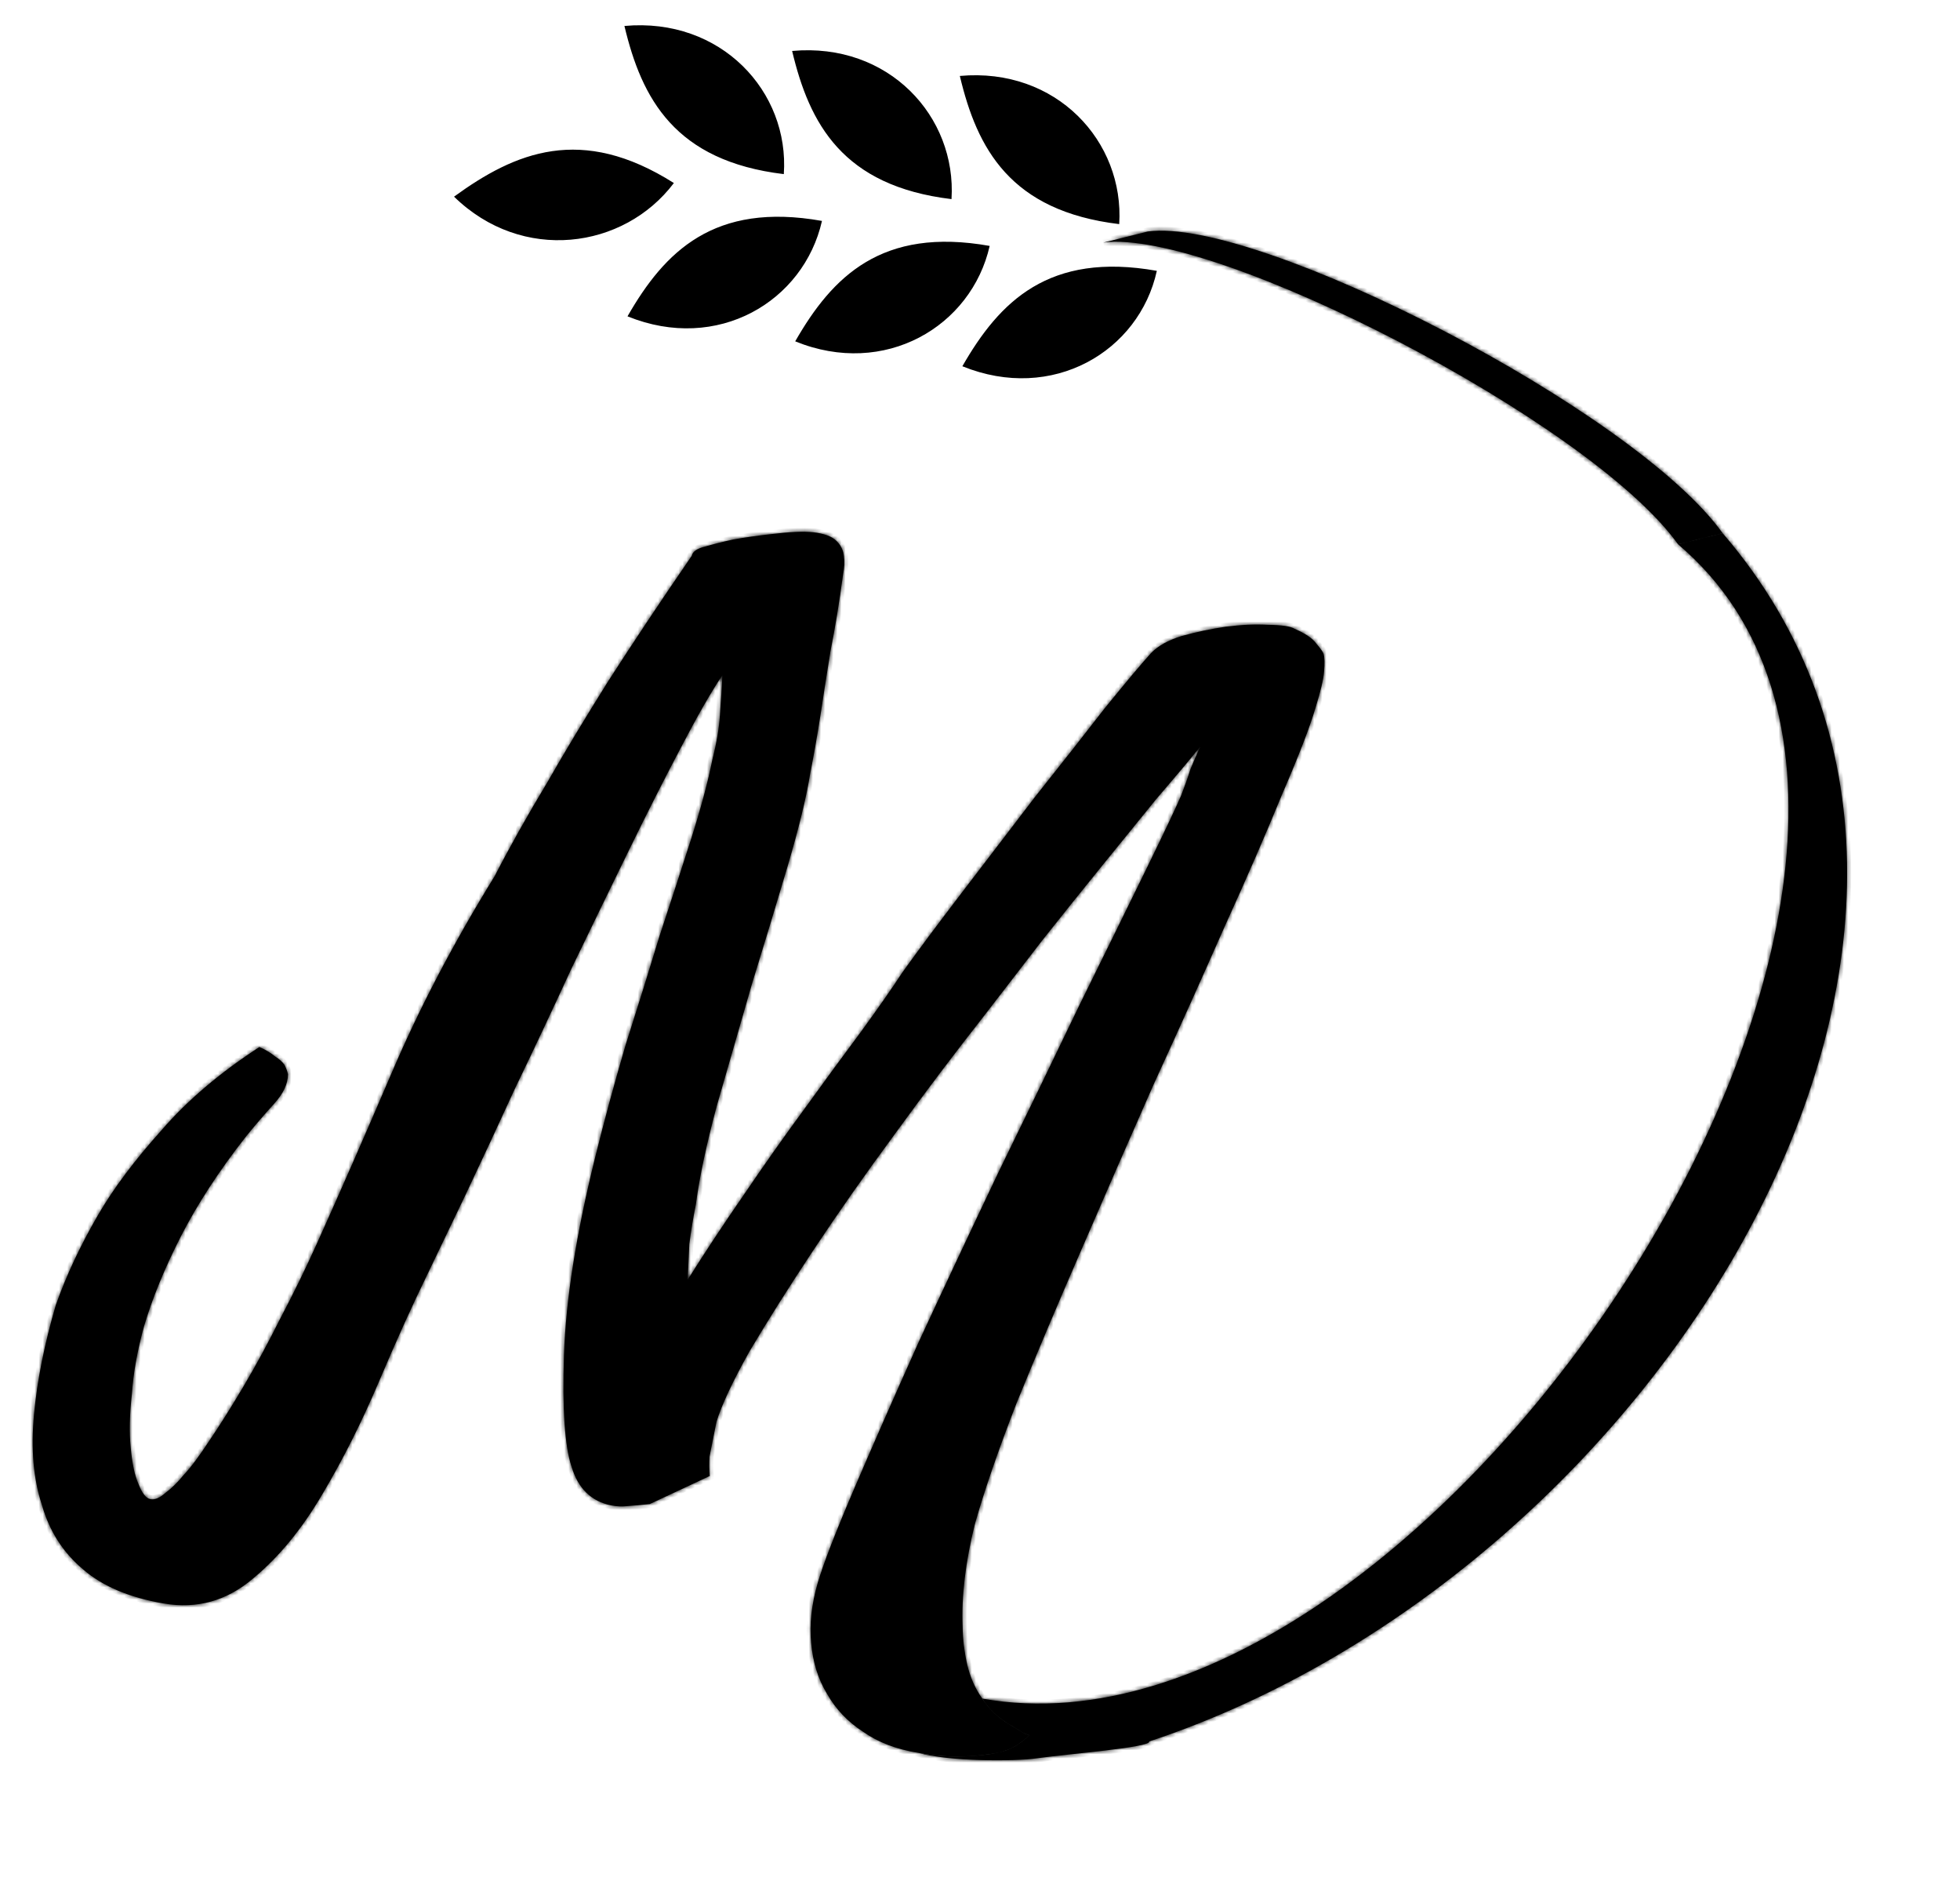
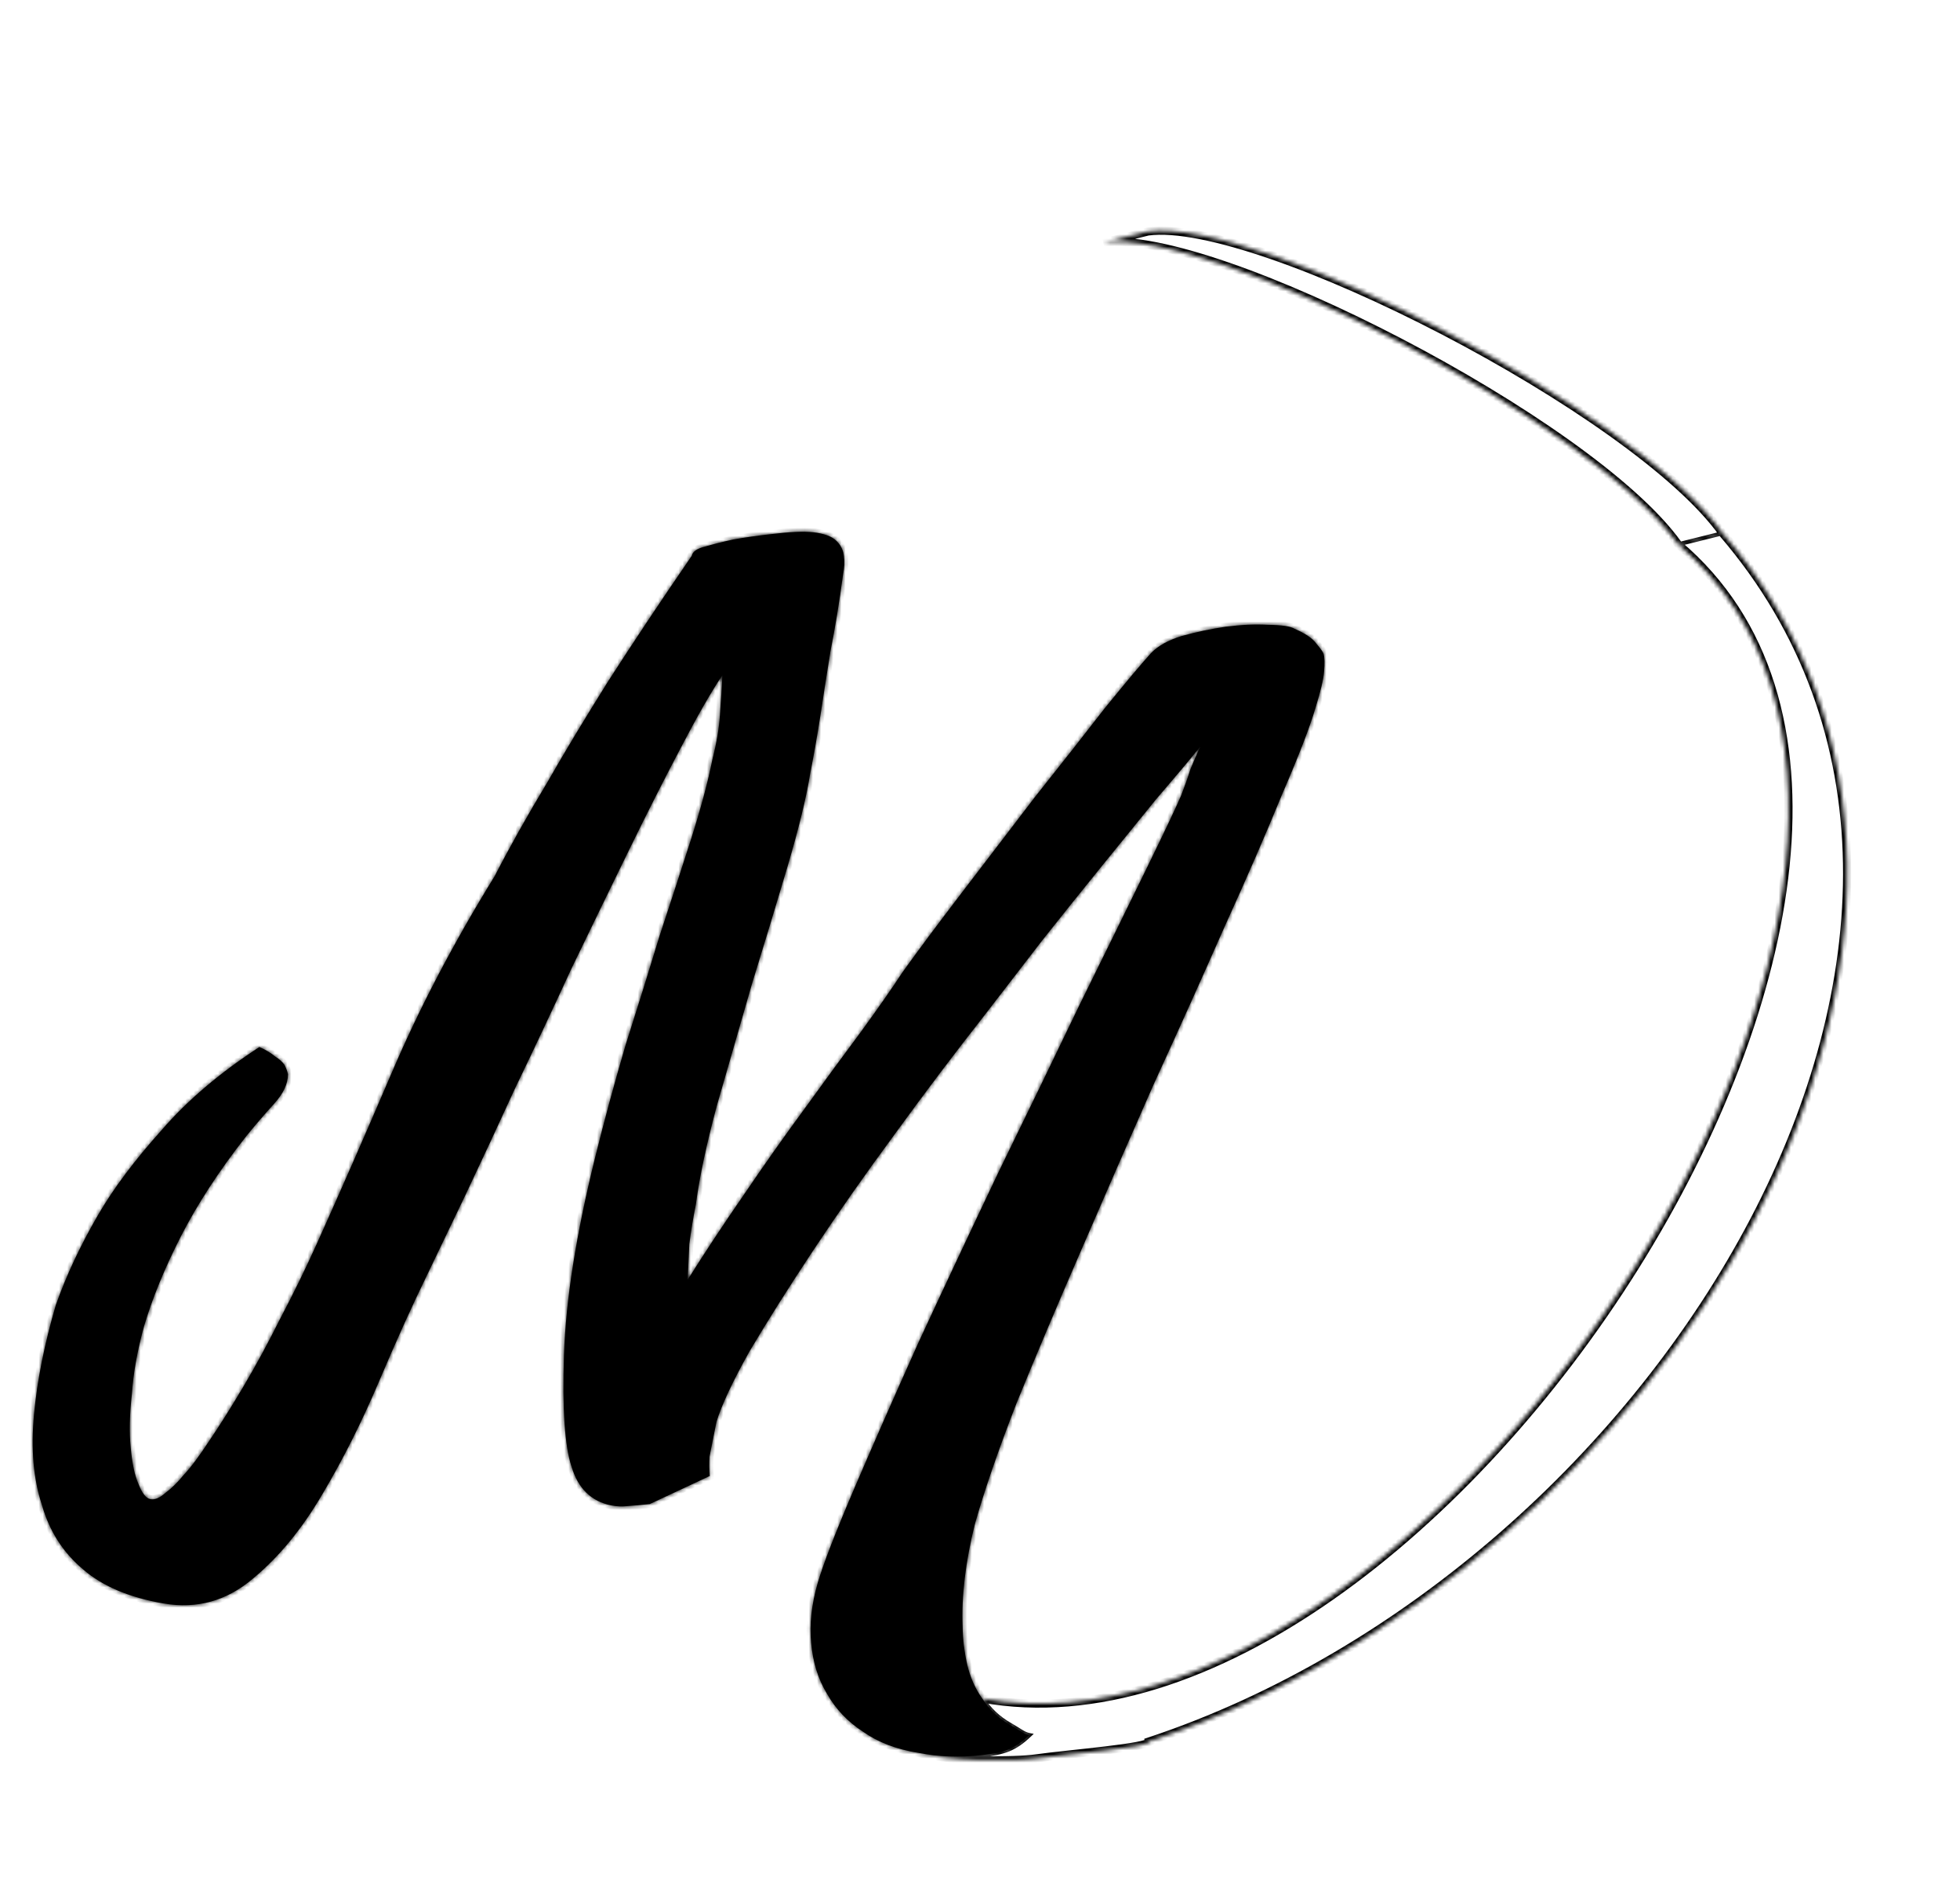
<svg xmlns="http://www.w3.org/2000/svg" width="481" height="466" viewBox="0 0 481 466" fill="none">
  <mask id="path-1-inside-1_501_5" fill="white">
    <path d="M40.147 393.474C31.76 392.024 25.193 389.251 20.448 385.153C15.489 381.012 12.096 375.709 10.27 369.239C8.189 362.931 7.548 355.539 8.346 347.061C9.104 338.787 10.88 329.872 13.672 320.316C16.235 313.031 19.715 305.611 24.111 298.057C27.838 291.634 32.989 284.756 39.566 277.423C45.929 270.047 53.964 263.213 63.67 256.921C65.302 257.665 66.592 258.447 67.541 259.267C68.531 259.884 69.286 260.56 69.807 261.294C70.288 262.232 70.575 263.026 70.668 263.676C70.652 265.99 69.505 268.395 67.228 270.893C64.951 273.391 62.634 276.091 60.276 278.994C53.711 287.383 48.425 295.498 44.416 303.339C40.407 311.18 37.376 318.583 35.321 325.548C33.683 331.541 32.7 337.033 32.374 342.023C31.793 347.173 31.695 351.576 32.079 355.233C32.423 359.092 33.056 362.06 33.977 364.138C34.857 366.417 35.833 367.664 36.903 367.876C37.973 368.088 39.184 367.589 40.537 366.384C42.103 365.22 43.623 363.729 45.097 361.916C46.785 360.145 48.908 357.3 51.468 353.384C53.987 349.67 56.755 345.269 59.77 340.179C62.786 335.09 65.775 329.574 68.738 323.632C71.956 317.529 74.959 311.384 77.749 305.197C83.327 292.823 89.443 278.87 96.095 263.338C102.788 247.604 111.227 231.478 121.413 214.961C125.046 207.888 129.356 200.211 134.341 191.931C138.443 184.74 143.429 176.46 149.299 167.092C155.423 157.563 162.244 147.33 169.761 136.392C169.963 135.379 171 134.637 172.874 134.165C175.002 133.533 177.344 132.944 179.9 132.397C182.67 131.892 185.761 131.45 189.173 131.073C193.736 130.502 197.215 130.348 199.61 130.611C202.219 130.917 204.084 131.602 205.207 132.666C206.33 133.731 206.964 135.015 207.11 136.518C207.296 137.818 207.227 139.279 206.904 140.9C206.001 147.671 204.964 153.994 203.794 159.87C202.838 165.788 202.023 170.998 201.349 175.497C200.514 180.808 199.673 185.59 198.825 189.845C197.91 195.561 196.075 203.095 193.323 212.449C190.611 221.6 187.691 231.236 184.563 241.358C181.649 251.522 178.775 261.483 175.942 271.242C173.363 280.841 171.642 288.924 170.779 295.493C170.093 298.937 169.554 302.2 169.163 305.282C169.026 308.203 168.889 311.124 168.752 314.046C172.987 307.302 177.604 300.318 182.602 293.094C187.64 285.667 192.598 278.645 197.475 272.029C202.392 265.21 206.975 258.956 211.222 253.268C215.51 247.377 218.933 242.474 221.493 238.558C225.191 233.393 230.047 226.877 236.063 219.012C242.079 211.147 248.094 203.281 254.11 195.416C260.339 187.593 266 180.394 271.091 173.82C276.396 167.288 280.187 162.774 282.464 160.276C284.152 158.504 286.655 157.104 289.975 156.076C293.508 155.09 297.108 154.329 300.774 153.791C304.655 153.295 308.133 153.141 311.21 153.329C314.542 153.356 316.702 153.678 317.692 154.296C320.352 155.454 322.117 156.645 322.986 157.871C324.069 159.138 324.677 159.995 324.81 160.443C325.077 161.338 325.116 162.82 324.926 164.888C324.776 166.754 324.085 169.671 322.849 173.639C321.452 178.416 318.695 185.558 314.579 195.063C310.675 204.61 305.955 215.469 300.416 227.641C295.132 239.653 289.345 252.512 283.056 266.22C276.981 279.971 271.053 293.54 265.272 306.927C259.532 320.112 254.275 332.55 249.499 344.241C244.938 355.975 241.509 365.932 239.213 374.112C236.928 383.347 235.936 391.68 236.236 399.111C236.273 402.277 236.651 405.405 237.37 408.496C238.09 411.588 239.318 414.358 241.054 416.807C242.751 419.46 244.996 421.588 247.791 423.195C250.585 424.802 251.209 425.489 252.638 425.772C248.977 429.242 246.419 430.083 240.96 430.688C235.5 431.293 230.309 431.108 225.387 430.133C219.996 429.276 215.448 427.535 211.745 424.907C208.001 422.48 205.061 419.371 202.924 415.579C200.747 411.989 199.46 407.838 199.064 403.127C198.627 398.618 199.147 393.772 200.624 388.588C202.021 383.81 205.006 376.082 209.579 365.404C214.153 354.726 219.437 342.715 225.431 329.369C231.68 315.864 238.244 301.894 245.123 287.46C252.256 272.866 258.867 259.222 264.954 246.527C271.296 233.672 276.72 222.635 281.225 213.418C285.73 204.201 288.606 198.136 289.853 195.224C290.766 192.877 291.531 190.712 292.148 188.728C293.02 186.584 293.831 184.744 294.582 183.208C291.635 186.837 287.991 191.17 283.651 196.208C279.525 201.288 275.104 206.731 270.388 212.537C265.673 218.343 260.789 224.432 255.739 230.803C250.942 237.015 246.293 243.044 241.792 248.893C234.343 258.37 226.94 268.172 219.585 278.3C212.269 288.224 205.589 297.749 199.546 306.872C193.502 315.995 188.302 324.233 183.946 331.584C179.804 338.978 177.096 344.76 175.82 348.93L174.973 353.185C174.731 354.401 174.449 355.819 174.126 357.44C174.017 359.103 174.035 360.687 174.181 362.19L159.463 369.07C157.416 369.296 155.603 369.464 154.024 369.573C152.659 369.724 151.334 369.672 150.05 369.418C145.128 368.444 141.866 365.272 140.267 359.9C138.586 354.935 137.967 345.756 138.409 332.365C138.851 318.974 141.377 302.942 145.985 284.268C148.269 275.032 150.788 265.738 153.54 256.384C156.507 247.073 159.286 238.146 161.877 229.603C164.682 221.102 167.259 213.188 169.608 205.861C171.997 198.33 173.737 191.83 174.826 186.36C175.847 182.349 176.467 178.681 176.684 175.355C176.942 171.825 177.14 168.6 177.276 165.679C174.422 169.958 171.011 175.917 167.043 183.555C163.115 190.992 158.898 199.318 154.393 208.536C149.888 217.753 145.175 227.455 140.254 237.644C135.547 247.874 130.921 257.699 126.376 267.119C122.044 276.581 117.961 285.356 114.126 293.442C110.331 301.326 107.288 307.673 104.995 312.484C101.241 320.166 97.264 328.961 93.066 338.871C88.868 348.781 84.256 357.977 79.23 366.459C74.163 375.144 68.436 382.12 62.049 387.384C55.621 392.852 48.32 394.882 40.147 393.474Z" />
    <path d="M241.054 416.807C242.751 419.46 244.996 421.588 247.791 423.195C250.585 424.802 251.209 425.489 252.638 425.772C248.977 429.242 246.419 430.083 240.96 430.688C235.5 431.293 230.309 431.108 225.387 430.133C232.643 432.234 248.765 432.281 254.474 431.467C262.116 430.378 282.476 428.815 282.03 427.329C407.652 385.649 505.357 226.879 422.753 130.847L411.814 133.575C500.78 208.851 351.437 436.757 241.054 416.807Z" />
    <path d="M411.814 133.575L422.753 130.847C401.275 100.734 308.691 53.193 281.714 56.801L270.775 59.529C297.752 55.921 390.337 103.462 411.814 133.575Z" />
  </mask>
  <path d="M40.147 393.474C31.76 392.024 25.193 389.251 20.448 385.153C15.489 381.012 12.096 375.709 10.27 369.239C8.189 362.931 7.548 355.539 8.346 347.061C9.104 338.787 10.88 329.872 13.672 320.316C16.235 313.031 19.715 305.611 24.111 298.057C27.838 291.634 32.989 284.756 39.566 277.423C45.929 270.047 53.964 263.213 63.67 256.921C65.302 257.665 66.592 258.447 67.541 259.267C68.531 259.884 69.286 260.56 69.807 261.294C70.288 262.232 70.575 263.026 70.668 263.676C70.652 265.99 69.505 268.395 67.228 270.893C64.951 273.391 62.634 276.091 60.276 278.994C53.711 287.383 48.425 295.498 44.416 303.339C40.407 311.18 37.376 318.583 35.321 325.548C33.683 331.541 32.7 337.033 32.374 342.023C31.793 347.173 31.695 351.576 32.079 355.233C32.423 359.092 33.056 362.06 33.977 364.138C34.857 366.417 35.833 367.664 36.903 367.876C37.973 368.088 39.184 367.589 40.537 366.384C42.103 365.22 43.623 363.729 45.097 361.916C46.785 360.145 48.908 357.3 51.468 353.384C53.987 349.67 56.755 345.269 59.77 340.179C62.786 335.09 65.775 329.574 68.738 323.632C71.956 317.529 74.959 311.384 77.749 305.197C83.327 292.823 89.443 278.87 96.095 263.338C102.788 247.604 111.227 231.478 121.413 214.961C125.046 207.888 129.356 200.211 134.341 191.931C138.443 184.74 143.429 176.46 149.299 167.092C155.423 157.563 162.244 147.33 169.761 136.392C169.963 135.379 171 134.637 172.874 134.165C175.002 133.533 177.344 132.944 179.9 132.397C182.67 131.892 185.761 131.45 189.173 131.073C193.736 130.502 197.215 130.348 199.61 130.611C202.219 130.917 204.084 131.602 205.207 132.666C206.33 133.731 206.964 135.015 207.11 136.518C207.296 137.818 207.227 139.279 206.904 140.9C206.001 147.671 204.964 153.994 203.794 159.87C202.838 165.788 202.023 170.998 201.349 175.497C200.514 180.808 199.673 185.59 198.825 189.845C197.91 195.561 196.075 203.095 193.323 212.449C190.611 221.6 187.691 231.236 184.563 241.358C181.649 251.522 178.775 261.483 175.942 271.242C173.363 280.841 171.642 288.924 170.779 295.493C170.093 298.937 169.554 302.2 169.163 305.282C169.026 308.203 168.889 311.124 168.752 314.046C172.987 307.302 177.604 300.318 182.602 293.094C187.64 285.667 192.598 278.645 197.475 272.029C202.392 265.21 206.975 258.956 211.222 253.268C215.51 247.377 218.933 242.474 221.493 238.558C225.191 233.393 230.047 226.877 236.063 219.012C242.079 211.147 248.094 203.281 254.11 195.416C260.339 187.593 266 180.394 271.091 173.82C276.396 167.288 280.187 162.774 282.464 160.276C284.152 158.504 286.655 157.104 289.975 156.076C293.508 155.09 297.108 154.329 300.774 153.791C304.655 153.295 308.133 153.141 311.21 153.329C314.542 153.356 316.702 153.678 317.692 154.296C320.352 155.454 322.117 156.645 322.986 157.871C324.069 159.138 324.677 159.995 324.81 160.443C325.077 161.338 325.116 162.82 324.926 164.888C324.776 166.754 324.085 169.671 322.849 173.639C321.452 178.416 318.695 185.558 314.579 195.063C310.675 204.61 305.955 215.469 300.416 227.641C295.132 239.653 289.345 252.512 283.056 266.22C276.981 279.971 271.053 293.54 265.272 306.927C259.532 320.112 254.275 332.55 249.499 344.241C244.938 355.975 241.509 365.932 239.213 374.112C236.928 383.347 235.936 391.68 236.236 399.111C236.273 402.277 236.651 405.405 237.37 408.496C238.09 411.588 239.318 414.358 241.054 416.807C242.751 419.46 244.996 421.588 247.791 423.195C250.585 424.802 251.209 425.489 252.638 425.772C248.977 429.242 246.419 430.083 240.96 430.688C235.5 431.293 230.309 431.108 225.387 430.133C219.996 429.276 215.448 427.535 211.745 424.907C208.001 422.48 205.061 419.371 202.924 415.579C200.747 411.989 199.46 407.838 199.064 403.127C198.627 398.618 199.147 393.772 200.624 388.588C202.021 383.81 205.006 376.082 209.579 365.404C214.153 354.726 219.437 342.715 225.431 329.369C231.68 315.864 238.244 301.894 245.123 287.46C252.256 272.866 258.867 259.222 264.954 246.527C271.296 233.672 276.72 222.635 281.225 213.418C285.73 204.201 288.606 198.136 289.853 195.224C290.766 192.877 291.531 190.712 292.148 188.728C293.02 186.584 293.831 184.744 294.582 183.208C291.635 186.837 287.991 191.17 283.651 196.208C279.525 201.288 275.104 206.731 270.388 212.537C265.673 218.343 260.789 224.432 255.739 230.803C250.942 237.015 246.293 243.044 241.792 248.893C234.343 258.37 226.94 268.172 219.585 278.3C212.269 288.224 205.589 297.749 199.546 306.872C193.502 315.995 188.302 324.233 183.946 331.584C179.804 338.978 177.096 344.76 175.82 348.93L174.973 353.185C174.731 354.401 174.449 355.819 174.126 357.44C174.017 359.103 174.035 360.687 174.181 362.19L159.463 369.07C157.416 369.296 155.603 369.464 154.024 369.573C152.659 369.724 151.334 369.672 150.05 369.418C145.128 368.444 141.866 365.272 140.267 359.9C138.586 354.935 137.967 345.756 138.409 332.365C138.851 318.974 141.377 302.942 145.985 284.268C148.269 275.032 150.788 265.738 153.54 256.384C156.507 247.073 159.286 238.146 161.877 229.603C164.682 221.102 167.259 213.188 169.608 205.861C171.997 198.33 173.737 191.83 174.826 186.36C175.847 182.349 176.467 178.681 176.684 175.355C176.942 171.825 177.14 168.6 177.276 165.679C174.422 169.958 171.011 175.917 167.043 183.555C163.115 190.992 158.898 199.318 154.393 208.536C149.888 217.753 145.175 227.455 140.254 237.644C135.547 247.874 130.921 257.699 126.376 267.119C122.044 276.581 117.961 285.356 114.126 293.442C110.331 301.326 107.288 307.673 104.995 312.484C101.241 320.166 97.264 328.961 93.066 338.871C88.868 348.781 84.256 357.977 79.23 366.459C74.163 375.144 68.436 382.12 62.049 387.384C55.621 392.852 48.32 394.882 40.147 393.474Z" fill="black" />
-   <path d="M241.054 416.807C242.751 419.46 244.996 421.588 247.791 423.195C250.585 424.802 251.209 425.489 252.638 425.772C248.977 429.242 246.419 430.083 240.96 430.688C235.5 431.293 230.309 431.108 225.387 430.133C232.643 432.234 248.765 432.281 254.474 431.467C262.116 430.378 282.476 428.815 282.03 427.329C407.652 385.649 505.357 226.879 422.753 130.847L411.814 133.575C500.78 208.851 351.437 436.757 241.054 416.807Z" fill="black" />
-   <path d="M411.814 133.575L422.753 130.847C401.275 100.734 308.691 53.193 281.714 56.801L270.775 59.529C297.752 55.921 390.337 103.462 411.814 133.575Z" fill="black" />
  <path d="M252.638 425.772L252.982 426.135L253.684 425.469L252.736 425.282L252.638 425.772ZM241.054 416.807L240.633 417.077C242.373 419.799 244.679 421.982 247.541 423.628L247.791 423.195L248.041 422.762C245.314 421.194 243.128 419.121 241.476 416.538L241.054 416.807ZM247.791 423.195L247.541 423.628C248.946 424.436 249.748 424.978 250.47 425.409C251.18 425.833 251.748 426.106 252.541 426.263L252.638 425.772L252.736 425.282C252.099 425.156 251.642 424.944 250.983 424.551C250.338 424.166 249.43 423.561 248.041 422.762L247.791 423.195ZM252.638 425.772L252.294 425.41C250.493 427.116 248.99 428.152 247.286 428.841C245.573 429.534 243.625 429.89 240.905 430.191L240.96 430.688L241.014 431.185C243.754 430.881 245.815 430.514 247.66 429.768C249.515 429.017 251.122 427.897 252.982 426.135L252.638 425.772ZM240.96 430.688L240.905 430.191C235.492 430.791 230.352 430.607 225.484 429.643L225.387 430.133L225.289 430.624C230.266 431.609 235.508 431.795 241.014 431.185L240.96 430.688ZM411.814 133.575L411.934 134.06L422.873 131.332L422.753 130.847L422.632 130.362L411.693 133.09L411.814 133.575ZM40.147 393.474L39.976 394.459L39.976 394.459L40.147 393.474ZM20.448 385.153L21.102 384.396L21.096 384.391L21.09 384.385L20.448 385.153ZM10.27 369.239L11.232 368.967L11.226 368.946L11.22 368.925L10.27 369.239ZM8.346 347.061L9.342 347.154L9.342 347.151L8.346 347.061ZM13.672 320.316L12.729 319.985L12.72 320.01L12.712 320.036L13.672 320.316ZM24.111 298.057L24.976 298.559L24.977 298.558L24.111 298.057ZM39.566 277.423L40.311 278.09L40.317 278.083L40.323 278.075L39.566 277.423ZM63.67 256.921L64.087 256.011L63.587 255.784L63.127 256.082L63.67 256.921ZM67.541 259.267L66.887 260.023L66.945 260.074L67.011 260.115L67.541 259.267ZM69.807 261.294L70.697 260.838L70.665 260.774L70.623 260.716L69.807 261.294ZM70.668 263.676L71.668 263.682L71.668 263.607L71.658 263.534L70.668 263.676ZM60.276 278.994L59.499 278.364L59.494 278.372L59.488 278.379L60.276 278.994ZM44.416 303.339L43.525 302.885L43.525 302.885L44.416 303.339ZM35.321 325.548L34.362 325.266L34.359 325.276L34.356 325.285L35.321 325.548ZM32.374 342.023L33.368 342.134L33.371 342.111L33.372 342.087L32.374 342.023ZM32.079 355.233L33.076 355.143L33.075 355.135L33.074 355.127L32.079 355.233ZM33.977 364.138L34.91 363.777L34.901 363.754L34.891 363.732L33.977 364.138ZM40.537 366.384L39.941 365.581L39.905 365.608L39.871 365.638L40.537 366.384ZM45.097 361.916L44.373 361.227L44.346 361.255L44.321 361.286L45.097 361.916ZM51.468 353.384L50.64 352.823L50.635 352.83L50.631 352.837L51.468 353.384ZM68.738 323.632L67.854 323.166L67.848 323.176L67.843 323.186L68.738 323.632ZM77.749 305.197L76.837 304.787L76.837 304.787L77.749 305.197ZM96.095 263.338L97.015 263.731L97.016 263.728L96.095 263.338ZM121.413 214.961L122.264 215.485L122.285 215.451L122.303 215.417L121.413 214.961ZM134.341 191.931L135.198 192.446L135.204 192.436L135.21 192.426L134.341 191.931ZM149.299 167.092L148.457 166.552L148.451 166.562L149.299 167.092ZM169.761 136.392L170.585 136.958L170.702 136.788L170.742 136.586L169.761 136.392ZM172.874 134.165L173.117 135.135L173.138 135.129L173.158 135.123L172.874 134.165ZM179.9 132.397L179.722 131.413L179.707 131.416L179.692 131.419L179.9 132.397ZM189.173 131.073L189.282 132.066L189.29 132.066L189.297 132.065L189.173 131.073ZM199.61 130.611L199.727 129.618L199.72 129.617L199.61 130.611ZM205.207 132.666L204.518 133.392L204.518 133.392L205.207 132.666ZM207.11 136.518L206.114 136.615L206.116 136.638L206.119 136.66L207.11 136.518ZM206.904 140.9L205.923 140.706L205.917 140.737L205.913 140.769L206.904 140.9ZM203.794 159.87L202.813 159.676L202.809 159.694L202.806 159.712L203.794 159.87ZM201.349 175.497L202.337 175.652L202.338 175.644L201.349 175.497ZM198.825 189.845L197.844 189.651L197.841 189.67L197.838 189.688L198.825 189.845ZM193.323 212.449L194.282 212.732L194.282 212.73L193.323 212.449ZM184.563 241.358L183.607 241.064L183.604 241.074L183.601 241.084L184.563 241.358ZM175.942 271.242L174.981 270.964L174.978 270.974L174.976 270.984L175.942 271.242ZM170.779 295.493L171.76 295.687L171.766 295.654L171.77 295.622L170.779 295.493ZM169.163 305.282L168.171 305.157L168.166 305.196L168.164 305.236L169.163 305.282ZM168.752 314.046L167.753 314L167.575 317.8L169.599 314.577L168.752 314.046ZM182.602 293.094L183.424 293.662L183.43 293.654L182.602 293.094ZM197.475 272.029L198.28 272.621L198.286 272.613L197.475 272.029ZM211.222 253.268L212.023 253.865L212.031 253.855L211.222 253.268ZM221.493 238.558L220.679 237.976L220.667 237.994L220.655 238.011L221.493 238.558ZM254.11 195.416L253.327 194.794L253.321 194.801L253.315 194.809L254.11 195.416ZM271.091 173.82L270.315 173.191L270.307 173.2L270.3 173.209L271.091 173.82ZM282.464 160.276L281.74 159.587L281.733 159.595L281.725 159.603L282.464 160.276ZM289.975 156.076L289.707 155.113L289.693 155.117L289.68 155.121L289.975 156.076ZM300.774 153.791L300.648 152.799L300.639 152.8L300.63 152.801L300.774 153.791ZM311.21 153.329L311.148 154.327L311.175 154.328L311.201 154.328L311.21 153.329ZM317.692 154.296L317.162 155.144L317.224 155.183L317.292 155.212L317.692 154.296ZM322.986 157.871L322.17 158.449L322.196 158.486L322.225 158.52L322.986 157.871ZM324.81 160.443L323.851 160.727L323.851 160.73L324.81 160.443ZM324.926 164.888L323.93 164.798L323.929 164.809L324.926 164.888ZM322.849 173.639L321.894 173.342L321.892 173.351L321.889 173.359L322.849 173.639ZM314.579 195.063L313.661 194.666L313.657 194.676L313.653 194.685L314.579 195.063ZM300.416 227.641L299.505 227.228L299.5 227.239L300.416 227.641ZM283.056 266.22L282.147 265.804L282.141 265.817L283.056 266.22ZM265.272 306.927L266.189 307.325L266.191 307.323L265.272 306.927ZM249.499 344.241L248.573 343.864L248.57 343.872L248.567 343.88L249.499 344.241ZM239.213 374.112L238.25 373.843L238.245 373.858L238.242 373.873L239.213 374.112ZM236.236 399.111L237.236 399.098L237.236 399.084L237.236 399.07L236.236 399.111ZM241.054 416.807L240.238 417.386L240.474 417.719L240.875 417.791L241.054 416.807ZM225.387 430.133L225.666 429.173L225.606 429.156L225.545 429.146L225.387 430.133ZM211.745 424.907L212.324 424.091L212.307 424.079L212.29 424.068L211.745 424.907ZM202.924 415.579L203.796 415.088L203.788 415.074L203.78 415.06L202.924 415.579ZM199.064 403.127L200.061 403.042L200.059 403.029L199.064 403.127ZM200.624 388.588L199.664 388.309L199.662 388.315L200.624 388.588ZM225.431 329.369L224.524 328.951L224.519 328.961L225.431 329.369ZM245.123 287.46L244.224 287.022L244.22 287.031L245.123 287.46ZM264.954 246.527L264.057 246.086L264.052 246.096L264.954 246.527ZM289.853 195.224L290.773 195.617L290.779 195.601L290.786 195.585L289.853 195.224ZM292.148 188.728L291.221 188.353L291.206 188.392L291.193 188.432L292.148 188.728ZM294.582 183.208L295.481 183.646L293.806 182.578L294.582 183.208ZM283.651 196.208L282.893 195.556L282.884 195.567L282.875 195.578L283.651 196.208ZM255.739 230.803L254.955 230.183L254.947 230.193L255.739 230.803ZM241.792 248.893L242.578 249.51L242.584 249.502L241.792 248.893ZM219.585 278.3L220.39 278.892L220.394 278.886L219.585 278.3ZM183.946 331.584L183.086 331.075L183.08 331.086L183.074 331.096L183.946 331.584ZM175.82 348.93L174.864 348.639L174.849 348.687L174.839 348.736L175.82 348.93ZM174.126 357.44L173.145 357.246L173.132 357.31L173.128 357.376L174.126 357.44ZM174.181 362.19L174.604 363.095L175.245 362.796L175.177 362.092L174.181 362.19ZM159.463 369.07L159.572 370.064L159.736 370.045L159.886 369.975L159.463 369.07ZM154.024 369.573L153.956 368.575L153.935 368.577L153.915 368.579L154.024 369.573ZM140.267 359.9L141.225 359.614L141.22 359.597L141.214 359.579L140.267 359.9ZM145.985 284.268L145.014 284.029L145.014 284.029L145.985 284.268ZM153.54 256.384L152.587 256.082L152.584 256.092L152.581 256.103L153.54 256.384ZM161.877 229.603L160.927 229.29L160.923 229.302L160.92 229.314L161.877 229.603ZM169.608 205.861L170.561 206.165L170.562 206.162L169.608 205.861ZM174.826 186.36L173.857 186.114L173.851 186.14L173.845 186.165L174.826 186.36ZM176.684 175.355L175.687 175.283L175.686 175.291L176.684 175.355ZM177.276 165.679L178.276 165.725L178.444 162.127L176.444 165.125L177.276 165.679ZM167.043 183.555L167.927 184.022L167.93 184.015L167.043 183.555ZM140.254 237.644L139.353 237.21L139.349 237.218L139.345 237.227L140.254 237.644ZM126.376 267.119L125.475 266.686L125.47 266.695L125.466 266.704L126.376 267.119ZM114.126 293.442L115.027 293.875L115.03 293.869L114.126 293.442ZM104.995 312.484L105.893 312.923L105.898 312.914L104.995 312.484ZM79.23 366.459L78.369 365.951L78.366 365.956L79.23 366.459ZM62.049 387.384L61.413 386.613L61.407 386.618L61.401 386.623L62.049 387.384ZM254.474 431.467L254.614 432.457L254.474 431.467ZM282.03 427.329L281.716 426.38L280.792 426.687L281.072 427.618L282.03 427.329ZM422.753 130.847L421.938 131.428L421.965 131.465L421.994 131.499L422.753 130.847ZM411.814 133.575L410.999 134.156L411.072 134.258L411.167 134.338L411.814 133.575ZM281.714 56.801L281.582 55.81L281.527 55.818L281.473 55.831L281.714 56.801ZM270.775 59.529L270.534 58.559L270.907 60.52L270.775 59.529ZM40.147 393.474L40.319 392.489C32.049 391.059 25.67 388.341 21.102 384.396L20.448 385.153L19.794 385.91C24.717 390.162 31.471 392.989 39.976 394.459L40.147 393.474ZM20.448 385.153L21.09 384.385C16.291 380.379 13.006 375.251 11.232 368.967L10.27 369.239L9.307 369.511C11.185 376.166 14.686 381.646 19.806 385.921L20.448 385.153ZM10.27 369.239L11.22 368.925C9.192 362.779 8.553 355.531 9.342 347.154L8.346 347.061L7.35 346.968C6.543 355.546 7.185 363.083 9.32 369.553L10.27 369.239ZM8.346 347.061L9.342 347.151C10.093 338.952 11.854 330.101 14.633 320.595L13.672 320.316L12.712 320.036C9.905 329.642 8.115 338.622 7.35 346.971L8.346 347.061ZM13.672 320.316L14.616 320.646C17.156 313.428 20.607 306.065 24.976 298.559L24.111 298.057L23.247 297.555C18.823 305.156 15.315 312.633 12.729 319.985L13.672 320.316ZM24.111 298.057L24.977 298.558C28.659 292.21 33.766 285.387 40.311 278.09L39.566 277.423L38.822 276.756C32.213 284.125 27.016 291.058 23.246 297.556L24.111 298.057ZM39.566 277.423L40.323 278.075C46.614 270.784 54.573 264.01 64.214 257.76L63.67 256.921L63.127 256.082C53.355 262.417 45.244 269.311 38.809 276.77L39.566 277.423ZM63.67 256.921L63.254 257.831C64.833 258.551 66.033 259.286 66.887 260.023L67.541 259.267L68.196 258.51C67.151 257.608 65.771 256.779 64.087 256.011L63.67 256.921ZM67.541 259.267L67.011 260.115C67.92 260.682 68.565 261.273 68.991 261.873L69.807 261.294L70.623 260.716C70.007 259.846 69.142 259.086 68.072 258.418L67.541 259.267ZM69.807 261.294L68.917 261.751C69.374 262.642 69.607 263.324 69.677 263.818L70.668 263.676L71.658 263.534C71.543 262.728 71.202 261.822 70.697 260.838L69.807 261.294ZM70.668 263.676L69.667 263.67C69.654 265.644 68.675 267.822 66.489 270.22L67.228 270.893L67.967 271.566C70.335 268.968 71.65 266.335 71.668 263.682L70.668 263.676ZM67.228 270.893L66.489 270.22C64.198 272.733 61.868 275.448 59.499 278.364L60.276 278.994L61.052 279.624C63.399 276.734 65.704 274.048 67.967 271.566L67.228 270.893ZM60.276 278.994L59.488 278.379C52.892 286.807 47.568 294.976 43.525 302.885L44.416 303.339L45.306 303.793C49.281 296.019 54.53 287.958 61.063 279.61L60.276 278.994ZM44.416 303.339L43.525 302.885C39.494 310.77 36.437 318.231 34.362 325.266L35.321 325.548L36.281 325.829C38.314 318.935 41.32 311.59 45.306 303.793L44.416 303.339ZM35.321 325.548L34.356 325.285C32.704 331.329 31.708 336.888 31.376 341.959L32.374 342.023L33.372 342.087C33.693 337.178 34.661 331.754 36.286 325.81L35.321 325.548ZM32.374 342.023L31.38 341.912C30.794 347.108 30.691 351.587 31.084 355.338L32.079 355.233L33.074 355.127C32.7 351.565 32.792 347.239 33.368 342.134L32.374 342.023ZM32.079 355.233L31.083 355.323C31.431 359.225 32.076 362.319 33.062 364.544L33.977 364.138L34.891 363.732C34.035 361.801 33.416 358.958 33.076 355.143L32.079 355.233ZM33.977 364.138L33.043 364.499C33.502 365.686 34.009 366.668 34.581 367.399C35.15 368.127 35.851 368.687 36.707 368.857L36.903 367.876L37.098 366.895C36.884 366.853 36.562 366.684 36.157 366.166C35.753 365.65 35.332 364.869 34.91 363.777L33.977 364.138ZM36.903 367.876L36.707 368.857C38.243 369.16 39.769 368.407 41.202 367.129L40.537 366.384L39.871 365.638C38.599 366.772 37.703 367.015 37.098 366.895L36.903 367.876ZM40.537 366.384L41.133 367.186C42.778 365.964 44.357 364.411 45.873 362.546L45.097 361.916L44.321 361.286C42.89 363.047 41.428 364.477 39.941 365.581L40.537 366.384ZM45.097 361.916L45.821 362.605C47.573 360.766 49.736 357.86 52.305 353.93L51.468 353.384L50.631 352.837C48.08 356.74 45.996 359.523 44.373 361.227L45.097 361.916ZM51.468 353.384L52.295 353.944C54.829 350.209 57.608 345.79 60.631 340.688L59.77 340.179L58.91 339.67C55.901 344.747 53.145 349.131 50.64 352.823L51.468 353.384ZM59.77 340.179L60.631 340.688C63.66 335.575 66.661 330.038 69.633 324.077L68.738 323.632L67.843 323.186C64.89 329.11 61.912 334.604 58.91 339.67L59.77 340.179ZM68.738 323.632L69.623 324.097C72.85 317.976 75.862 311.813 78.66 305.607L77.749 305.197L76.837 304.787C74.056 310.955 71.062 317.082 67.854 323.166L68.738 323.632ZM77.749 305.197L78.66 305.607C84.242 293.226 90.361 279.267 97.015 263.731L96.095 263.338L95.176 262.945C88.525 278.473 82.412 292.42 76.837 304.787L77.749 305.197ZM96.095 263.338L97.016 263.728C103.686 248.046 112.102 231.965 122.264 215.485L121.413 214.961L120.562 214.437C110.353 230.991 101.89 247.161 95.175 262.948L96.095 263.338ZM121.413 214.961L122.303 215.417C125.923 208.367 130.222 200.711 135.198 192.446L134.341 191.931L133.485 191.416C128.489 199.712 124.168 207.408 120.523 214.505L121.413 214.961ZM134.341 191.931L135.21 192.426C139.303 185.25 144.281 176.982 150.146 167.622L149.299 167.092L148.451 166.562C142.576 175.938 137.583 184.23 133.473 191.437L134.341 191.931ZM149.299 167.092L150.14 167.632C156.258 158.113 163.073 147.888 170.585 136.958L169.761 136.392L168.937 135.827C161.415 146.772 154.588 157.013 148.457 166.552L149.299 167.092ZM169.761 136.392L170.742 136.586C170.819 136.2 171.287 135.595 173.117 135.135L172.874 134.165L172.631 133.196C170.714 133.678 169.107 134.558 168.78 136.198L169.761 136.392ZM172.874 134.165L173.158 135.123C175.257 134.5 177.574 133.917 180.109 133.374L179.9 132.397L179.692 131.419C177.115 131.971 174.747 132.566 172.59 133.207L172.874 134.165ZM179.9 132.397L180.078 133.38C182.821 132.88 185.889 132.442 189.282 132.066L189.173 131.073L189.064 130.079C185.634 130.459 182.519 130.903 179.722 131.413L179.9 132.397ZM189.173 131.073L189.297 132.065C193.839 131.496 197.224 131.354 199.499 131.605L199.61 130.611L199.72 129.617C197.207 129.341 193.634 129.507 189.05 130.081L189.173 131.073ZM199.61 130.611L199.492 131.604C202.021 131.9 203.628 132.548 204.518 133.392L205.207 132.666L205.896 131.941C204.541 130.656 202.416 129.933 199.727 129.618L199.61 130.611ZM205.207 132.666L204.518 133.392C205.471 134.295 205.992 135.358 206.114 136.615L207.11 136.518L208.105 136.42C207.936 134.671 207.188 133.166 205.896 131.941L205.207 132.666ZM207.11 136.518L206.119 136.66C206.286 137.824 206.229 139.168 205.923 140.706L206.904 140.9L207.885 141.094C208.225 139.389 208.305 137.812 208.1 136.375L207.11 136.518ZM206.904 140.9L205.913 140.769C205.012 147.521 203.978 153.824 202.813 159.676L203.794 159.87L204.775 160.064C205.95 154.165 206.99 147.82 207.896 141.031L206.904 140.9ZM203.794 159.87L202.806 159.712C201.85 165.633 201.034 170.846 200.36 175.35L201.349 175.497L202.338 175.644C203.011 171.149 203.825 165.944 204.781 160.028L203.794 159.87ZM201.349 175.497L200.361 175.343C199.527 180.643 198.689 185.412 197.844 189.651L198.825 189.845L199.806 190.04C200.657 185.769 201.5 180.972 202.337 175.652L201.349 175.497ZM198.825 189.845L197.838 189.688C196.932 195.343 195.111 202.832 192.363 212.168L193.323 212.449L194.282 212.73C197.04 203.359 198.887 195.779 199.813 190.002L198.825 189.845ZM193.323 212.449L192.364 212.166C189.653 221.313 186.734 230.946 183.607 241.064L184.563 241.358L185.518 241.652C188.647 231.527 191.569 221.887 194.282 212.732L193.323 212.449ZM184.563 241.358L183.601 241.084C180.688 251.247 177.814 261.207 174.981 270.964L175.942 271.242L176.902 271.52C179.736 261.76 182.61 251.797 185.524 241.632L184.563 241.358ZM175.942 271.242L174.976 270.984C172.391 280.606 170.658 288.736 169.787 295.363L170.779 295.493L171.77 295.622C172.626 289.113 174.335 281.075 176.908 271.5L175.942 271.242ZM170.779 295.493L169.798 295.298C169.108 298.763 168.565 302.049 168.171 305.157L169.163 305.282L170.155 305.407C170.543 302.351 171.078 299.111 171.76 295.687L170.779 295.493ZM169.163 305.282L168.164 305.236C168.095 306.697 168.027 308.157 167.959 309.618C167.89 311.079 167.822 312.539 167.753 314L168.752 314.046L169.752 314.091C169.82 312.631 169.888 311.17 169.957 309.709C170.025 308.249 170.094 306.788 170.162 305.327L169.163 305.282ZM168.752 314.046L169.599 314.577C173.826 307.847 178.434 300.875 183.424 293.662L182.602 293.094L181.779 292.526C176.774 299.761 172.149 306.758 167.905 313.515L168.752 314.046ZM182.602 293.094L183.43 293.654C188.461 286.237 193.412 279.226 198.28 272.621L197.475 272.029L196.67 271.436C191.785 278.064 186.819 285.097 181.774 292.533L182.602 293.094ZM197.475 272.029L198.286 272.613C203.201 265.797 207.78 259.548 212.023 253.865L211.222 253.268L210.421 252.67C206.169 258.364 201.584 264.622 196.664 271.445L197.475 272.029ZM211.222 253.268L212.031 253.855C216.323 247.958 219.757 243.039 222.33 239.104L221.493 238.558L220.655 238.011C218.108 241.908 214.696 246.797 210.413 252.68L211.222 253.268ZM221.493 238.558L222.306 239.139C225.995 233.986 230.845 227.48 236.857 219.619L236.063 219.012L235.269 218.405C229.25 226.275 224.386 232.8 220.679 237.976L221.493 238.558ZM236.063 219.012L236.857 219.619C239.865 215.686 242.873 211.753 245.881 207.821C248.889 203.888 251.896 199.955 254.904 196.023L254.11 195.416L253.315 194.809C250.307 198.742 247.3 202.675 244.292 206.607C241.284 210.54 238.277 214.473 235.269 218.405L236.063 219.012ZM254.11 195.416L254.892 196.038C261.124 188.212 266.787 181.01 271.882 174.432L271.091 173.82L270.3 173.209C265.212 179.779 259.555 186.974 253.327 194.794L254.11 195.416ZM271.091 173.82L271.867 174.45C277.173 167.918 280.948 163.423 283.203 160.949L282.464 160.276L281.725 159.603C279.427 162.124 275.619 166.659 270.315 173.191L271.091 173.82ZM282.464 160.276L283.188 160.965C284.719 159.358 287.049 158.028 290.27 157.031L289.975 156.076L289.68 155.121C286.262 156.18 283.585 157.65 281.74 159.587L282.464 160.276ZM289.975 156.076L290.242 157.039C293.735 156.065 297.293 155.312 300.918 154.78L300.774 153.791L300.63 152.801C296.922 153.346 293.281 154.116 289.707 155.113L289.975 156.076ZM300.774 153.791L300.9 154.782C304.734 154.293 308.148 154.144 311.148 154.327L311.21 153.329L311.273 152.331C308.119 152.138 304.576 152.297 300.648 152.799L300.774 153.791ZM311.21 153.329L311.201 154.328C312.842 154.342 314.164 154.428 315.18 154.58C316.223 154.735 316.844 154.946 317.162 155.144L317.692 154.296L318.222 153.447C317.549 153.028 316.596 152.769 315.478 152.602C314.334 152.432 312.911 152.343 311.22 152.329L311.21 153.329ZM317.692 154.296L317.292 155.212C319.914 156.354 321.465 157.456 322.17 158.449L322.986 157.871L323.802 157.292C322.769 155.835 320.79 154.553 318.092 153.379L317.692 154.296ZM322.986 157.871L322.225 158.52C322.757 159.143 323.158 159.648 323.438 160.043C323.578 160.24 323.68 160.399 323.751 160.524C323.786 160.586 323.811 160.635 323.828 160.672C323.845 160.71 323.851 160.727 323.851 160.727L324.81 160.443L325.769 160.158C325.652 159.762 325.378 159.32 325.071 158.885C324.742 158.422 324.298 157.866 323.747 157.221L322.986 157.871ZM324.81 160.443L323.851 160.73C324.059 161.426 324.119 162.739 323.93 164.798L324.926 164.888L325.922 164.979C326.113 162.901 326.095 161.25 325.768 160.156L324.81 160.443ZM324.926 164.888L323.929 164.809C323.788 166.556 323.128 169.382 321.894 173.342L322.849 173.639L323.804 173.935C325.042 169.96 325.763 166.952 325.923 164.967L324.926 164.888ZM322.849 173.639L321.889 173.359C320.51 178.074 317.774 185.168 313.661 194.666L314.579 195.063L315.496 195.459C319.616 185.948 322.394 178.759 323.809 173.918L322.849 173.639ZM314.579 195.063L313.653 194.685C309.755 204.217 305.041 215.065 299.505 227.228L300.416 227.641L301.326 228.054C306.869 215.874 311.595 205.002 315.504 195.44L314.579 195.063ZM300.416 227.641L299.5 227.239C294.219 239.246 288.434 252.1 282.147 265.804L283.056 266.22L283.965 266.636C290.256 252.924 296.045 240.06 301.331 228.043L300.416 227.641ZM283.056 266.22L282.141 265.817C276.065 279.57 270.136 293.142 264.354 306.532L265.272 306.927L266.191 307.323C271.97 293.938 277.897 280.371 283.971 266.623L283.056 266.22ZM265.272 306.927L264.355 306.529C258.612 319.72 253.352 332.165 248.573 343.864L249.499 344.241L250.425 344.618C255.197 332.935 260.452 320.504 266.189 307.325L265.272 306.927ZM249.499 344.241L248.567 343.88C243.999 355.631 240.558 365.62 238.25 373.843L239.213 374.112L240.176 374.381C242.46 366.243 245.877 356.319 250.431 344.603L249.499 344.241ZM239.213 374.112L238.242 373.873C235.941 383.176 234.932 391.605 235.237 399.152L236.236 399.111L237.236 399.07C236.941 391.755 237.916 383.519 240.184 374.351L239.213 374.112ZM236.236 399.111L235.236 399.124C235.274 402.363 235.661 405.562 236.396 408.724L237.37 408.496L238.345 408.269C237.642 405.248 237.272 402.192 237.236 399.098L236.236 399.111ZM237.37 408.496L236.396 408.724C237.143 411.934 238.422 414.825 240.238 417.386L241.054 416.807L241.871 416.228C240.213 413.891 239.036 411.242 238.345 408.269L237.37 408.496ZM225.387 430.133L225.545 429.146C220.275 428.308 215.879 426.614 212.324 424.091L211.745 424.907L211.165 425.722C215.017 428.455 219.716 430.244 225.228 431.121L225.387 430.133ZM211.745 424.907L212.29 424.068C208.678 421.727 205.851 418.735 203.796 415.088L202.924 415.579L202.053 416.071C204.271 420.006 207.325 423.234 211.2 425.746L211.745 424.907ZM202.924 415.579L203.78 415.06C201.692 411.618 200.446 407.619 200.061 403.042L199.064 403.127L198.067 403.212C198.475 408.057 199.802 412.361 202.069 416.098L202.924 415.579ZM199.064 403.127L200.059 403.029C199.637 398.666 200.137 393.947 201.586 388.861L200.624 388.588L199.662 388.315C198.157 393.597 197.617 398.57 198.068 403.224L199.064 403.127ZM200.624 388.588L201.584 388.868C202.963 384.153 205.926 376.473 210.499 365.797L209.579 365.404L208.66 365.012C204.086 375.691 201.079 383.468 199.664 388.309L200.624 388.588ZM209.579 365.404L210.499 365.797C215.07 355.125 220.351 343.119 226.344 329.778L225.431 329.369L224.519 328.961C218.523 342.31 213.236 354.327 208.66 365.012L209.579 365.404ZM225.431 329.369L226.339 329.788C232.586 316.287 239.149 302.32 246.026 287.89L245.123 287.46L244.22 287.031C237.34 301.468 230.774 315.441 224.524 328.951L225.431 329.369ZM245.123 287.46L246.022 287.899C253.155 273.303 259.767 259.656 265.856 246.958L264.954 246.527L264.052 246.096C257.966 258.788 251.356 272.43 244.224 287.022L245.123 287.46ZM264.954 246.527L265.851 246.968C272.194 234.113 277.617 223.075 282.123 213.856L281.225 213.418L280.326 212.98C275.822 222.196 270.399 233.231 264.057 246.086L264.954 246.527ZM281.225 213.418L282.123 213.856C286.626 204.644 289.514 198.556 290.773 195.617L289.853 195.224L288.934 194.831C287.698 197.716 284.834 203.758 280.326 212.98L281.225 213.418ZM289.853 195.224L290.786 195.585C291.705 193.221 292.478 191.034 293.103 189.024L292.148 188.728L291.193 188.432C290.584 190.39 289.827 192.533 288.921 194.863L289.853 195.224ZM292.148 188.728L293.075 189.104C293.941 186.974 294.743 185.156 295.481 183.646L294.582 183.208L293.684 182.77C292.92 184.332 292.099 186.194 291.221 188.353L292.148 188.728ZM294.582 183.208L293.806 182.578C290.867 186.197 287.23 190.523 282.893 195.556L283.651 196.208L284.409 196.86C288.753 191.817 292.403 187.476 295.358 183.837L294.582 183.208ZM283.651 196.208L282.875 195.578C278.749 200.658 274.328 206.101 269.612 211.908L270.388 212.537L271.165 213.167C275.88 207.361 280.301 201.918 284.427 196.837L283.651 196.208ZM270.388 212.537L269.612 211.908C264.894 217.717 260.008 223.809 254.955 230.183L255.739 230.803L256.522 231.424C261.571 225.055 266.452 218.97 271.165 213.167L270.388 212.537ZM255.739 230.803L254.947 230.193C250.15 236.405 245.501 242.435 240.999 248.284L241.792 248.893L242.584 249.502C247.085 243.654 251.734 237.625 256.53 231.414L255.739 230.803ZM241.792 248.893L241.005 248.276C233.548 257.763 226.138 267.576 218.775 277.713L219.585 278.3L220.394 278.886C227.742 268.769 235.137 258.977 242.578 249.51L241.792 248.893ZM219.585 278.3L218.78 277.707C211.455 287.644 204.766 297.182 198.712 306.321L199.546 306.872L200.38 307.423C206.413 298.315 213.083 288.805 220.39 278.892L219.585 278.3ZM199.546 306.872L198.712 306.321C192.662 315.454 187.452 323.706 183.086 331.075L183.946 331.584L184.807 332.093C189.152 324.759 194.343 316.536 200.38 307.423L199.546 306.872ZM183.946 331.584L183.074 331.096C178.923 338.506 176.172 344.363 174.864 348.639L175.82 348.93L176.777 349.222C178.02 345.157 180.686 339.45 184.819 332.072L183.946 331.584ZM175.82 348.93L174.839 348.736L173.992 352.991L174.973 353.185L175.954 353.379L176.801 349.124L175.82 348.93ZM174.973 353.185L173.992 352.991C173.992 352.993 173.991 352.996 173.991 352.998C173.99 353 173.99 353.003 173.989 353.005C173.989 353.008 173.988 353.01 173.988 353.012C173.987 353.015 173.987 353.017 173.986 353.02C173.986 353.022 173.985 353.024 173.985 353.027C173.984 353.029 173.984 353.031 173.984 353.034C173.983 353.036 173.983 353.039 173.982 353.041C173.982 353.043 173.981 353.046 173.981 353.048C173.98 353.051 173.98 353.053 173.979 353.055C173.979 353.058 173.978 353.06 173.978 353.062C173.977 353.065 173.977 353.067 173.976 353.07C173.976 353.072 173.975 353.074 173.975 353.077C173.974 353.079 173.974 353.082 173.974 353.084C173.973 353.086 173.973 353.089 173.972 353.091C173.972 353.094 173.971 353.096 173.971 353.098C173.97 353.101 173.97 353.103 173.969 353.106C173.969 353.108 173.968 353.11 173.968 353.113C173.967 353.115 173.967 353.118 173.966 353.12C173.966 353.122 173.965 353.125 173.965 353.127C173.964 353.13 173.964 353.132 173.964 353.134C173.963 353.137 173.963 353.139 173.962 353.142C173.962 353.144 173.961 353.146 173.961 353.149C173.96 353.151 173.96 353.154 173.959 353.156C173.959 353.158 173.958 353.161 173.958 353.163C173.957 353.166 173.957 353.168 173.956 353.171C173.956 353.173 173.955 353.175 173.955 353.178C173.954 353.18 173.954 353.183 173.953 353.185C173.953 353.187 173.952 353.19 173.952 353.192C173.951 353.195 173.951 353.197 173.951 353.2C173.95 353.202 173.95 353.204 173.949 353.207C173.949 353.209 173.948 353.212 173.948 353.214C173.947 353.216 173.947 353.219 173.946 353.221C173.946 353.224 173.945 353.226 173.945 353.229C173.944 353.231 173.944 353.233 173.943 353.236C173.943 353.238 173.942 353.241 173.942 353.243C173.941 353.246 173.941 353.248 173.94 353.25C173.94 353.253 173.939 353.255 173.939 353.258C173.938 353.26 173.938 353.263 173.937 353.265C173.937 353.267 173.937 353.27 173.936 353.272C173.936 353.275 173.935 353.277 173.935 353.28C173.934 353.282 173.934 353.285 173.933 353.287C173.933 353.289 173.932 353.292 173.932 353.294C173.931 353.297 173.931 353.299 173.93 353.302C173.93 353.304 173.929 353.306 173.929 353.309C173.928 353.311 173.928 353.314 173.927 353.316C173.927 353.319 173.926 353.321 173.926 353.324C173.925 353.326 173.925 353.328 173.924 353.331C173.924 353.333 173.923 353.336 173.923 353.338C173.922 353.341 173.922 353.343 173.921 353.346C173.921 353.348 173.92 353.35 173.92 353.353C173.919 353.355 173.919 353.358 173.919 353.36C173.918 353.363 173.918 353.365 173.917 353.368C173.917 353.37 173.916 353.373 173.916 353.375C173.915 353.377 173.915 353.38 173.914 353.382C173.914 353.385 173.913 353.387 173.913 353.39C173.912 353.392 173.912 353.395 173.911 353.397C173.911 353.4 173.91 353.402 173.91 353.405C173.909 353.407 173.909 353.409 173.908 353.412C173.908 353.414 173.907 353.417 173.907 353.419C173.906 353.422 173.906 353.424 173.905 353.427C173.905 353.429 173.904 353.432 173.904 353.434C173.903 353.437 173.903 353.439 173.902 353.442C173.902 353.444 173.901 353.446 173.901 353.449C173.9 353.451 173.9 353.454 173.899 353.456C173.899 353.459 173.898 353.461 173.898 353.464C173.897 353.466 173.897 353.469 173.896 353.471C173.896 353.474 173.895 353.476 173.895 353.479C173.894 353.481 173.894 353.484 173.893 353.486C173.893 353.489 173.892 353.491 173.892 353.494C173.891 353.496 173.891 353.498 173.891 353.501C173.89 353.503 173.89 353.506 173.889 353.508C173.889 353.511 173.888 353.513 173.888 353.516C173.887 353.518 173.887 353.521 173.886 353.523C173.886 353.526 173.885 353.528 173.885 353.531C173.884 353.533 173.884 353.536 173.883 353.538C173.883 353.541 173.882 353.543 173.882 353.546C173.881 353.548 173.881 353.551 173.88 353.553C173.88 353.556 173.879 353.558 173.879 353.561C173.878 353.563 173.878 353.566 173.877 353.568C173.877 353.571 173.876 353.573 173.876 353.576C173.875 353.578 173.875 353.581 173.874 353.583C173.874 353.586 173.873 353.588 173.873 353.591C173.872 353.593 173.872 353.596 173.871 353.598C173.871 353.601 173.87 353.603 173.87 353.606C173.869 353.608 173.869 353.611 173.868 353.613C173.868 353.616 173.867 353.618 173.867 353.621C173.866 353.623 173.866 353.626 173.865 353.628C173.865 353.631 173.864 353.633 173.864 353.636C173.863 353.638 173.863 353.641 173.862 353.643C173.862 353.646 173.861 353.648 173.861 353.651C173.86 353.653 173.86 353.656 173.859 353.658C173.859 353.661 173.858 353.663 173.858 353.666C173.857 353.668 173.857 353.671 173.856 353.674C173.856 353.676 173.855 353.679 173.855 353.681C173.854 353.684 173.854 353.686 173.853 353.689C173.853 353.691 173.852 353.694 173.852 353.696C173.851 353.699 173.851 353.701 173.85 353.704C173.85 353.706 173.849 353.709 173.849 353.711C173.848 353.714 173.848 353.716 173.847 353.719C173.847 353.721 173.846 353.724 173.846 353.726C173.845 353.729 173.845 353.732 173.844 353.734C173.844 353.737 173.843 353.739 173.843 353.742C173.842 353.744 173.842 353.747 173.841 353.749C173.841 353.752 173.84 353.754 173.84 353.757C173.839 353.759 173.839 353.762 173.838 353.764C173.838 353.767 173.837 353.77 173.837 353.772C173.836 353.775 173.835 353.777 173.835 353.78C173.834 353.782 173.834 353.785 173.833 353.787C173.833 353.79 173.832 353.792 173.832 353.795C173.831 353.798 173.831 353.8 173.83 353.803C173.83 353.805 173.829 353.808 173.829 353.81C173.828 353.813 173.828 353.815 173.827 353.818C173.827 353.82 173.826 353.823 173.826 353.826C173.825 353.828 173.825 353.831 173.824 353.833C173.824 353.836 173.823 353.838 173.823 353.841C173.822 353.843 173.822 353.846 173.821 353.848C173.821 353.851 173.82 353.854 173.82 353.856C173.819 353.859 173.819 353.861 173.818 353.864C173.818 353.866 173.817 353.869 173.817 353.871C173.816 353.874 173.816 353.877 173.815 353.879C173.815 353.882 173.814 353.884 173.814 353.887C173.813 353.889 173.813 353.892 173.812 353.895C173.812 353.897 173.811 353.9 173.811 353.902C173.81 353.905 173.81 353.907 173.809 353.91C173.809 353.912 173.808 353.915 173.808 353.918C173.807 353.92 173.807 353.923 173.806 353.925C173.805 353.928 173.805 353.93 173.804 353.933C173.804 353.936 173.803 353.938 173.803 353.941C173.802 353.943 173.802 353.946 173.801 353.948C173.801 353.951 173.8 353.954 173.8 353.956C173.799 353.959 173.799 353.961 173.798 353.964C173.798 353.966 173.797 353.969 173.797 353.972C173.796 353.974 173.796 353.977 173.795 353.979C173.795 353.982 173.794 353.985 173.794 353.987C173.793 353.99 173.793 353.992 173.792 353.995C173.792 353.997 173.791 354 173.791 354.003C173.79 354.005 173.79 354.008 173.789 354.01C173.789 354.013 173.788 354.016 173.788 354.018C173.787 354.021 173.786 354.023 173.786 354.026C173.785 354.028 173.785 354.031 173.784 354.034C173.784 354.036 173.783 354.039 173.783 354.041C173.782 354.044 173.782 354.047 173.781 354.049C173.781 354.052 173.78 354.054 173.78 354.057C173.779 354.06 173.779 354.062 173.778 354.065C173.778 354.067 173.777 354.07 173.777 354.073C173.776 354.075 173.776 354.078 173.775 354.08C173.775 354.083 173.774 354.086 173.774 354.088C173.773 354.091 173.773 354.093 173.772 354.096C173.771 354.099 173.771 354.101 173.77 354.104C173.77 354.106 173.769 354.109 173.769 354.112C173.768 354.114 173.768 354.117 173.767 354.119C173.767 354.122 173.766 354.125 173.766 354.127C173.765 354.13 173.765 354.132 173.764 354.135C173.764 354.138 173.763 354.14 173.763 354.143C173.762 354.146 173.762 354.148 173.761 354.151C173.761 354.153 173.76 354.156 173.76 354.159C173.759 354.161 173.758 354.164 173.758 354.166C173.757 354.169 173.757 354.172 173.756 354.174C173.756 354.177 173.755 354.18 173.755 354.182C173.754 354.185 173.754 354.187 173.753 354.19C173.753 354.193 173.752 354.195 173.752 354.198C173.751 354.201 173.751 354.203 173.75 354.206C173.75 354.208 173.749 354.211 173.749 354.214C173.748 354.216 173.748 354.219 173.747 354.222C173.746 354.224 173.746 354.227 173.745 354.229C173.745 354.232 173.744 354.235 173.744 354.237C173.743 354.24 173.743 354.243 173.742 354.245C173.742 354.248 173.741 354.25 173.741 354.253C173.74 354.256 173.74 354.258 173.739 354.261C173.739 354.264 173.738 354.266 173.738 354.269C173.737 354.272 173.737 354.274 173.736 354.277C173.735 354.279 173.735 354.282 173.734 354.285C173.734 354.287 173.733 354.29 173.733 354.293C173.732 354.295 173.732 354.298 173.731 354.301C173.731 354.303 173.73 354.306 173.73 354.309C173.729 354.311 173.729 354.314 173.728 354.316C173.728 354.319 173.727 354.322 173.727 354.324C173.726 354.327 173.725 354.33 173.725 354.332C173.724 354.335 173.724 354.338 173.723 354.34C173.723 354.343 173.722 354.346 173.722 354.348C173.721 354.351 173.721 354.354 173.72 354.356C173.72 354.359 173.719 354.362 173.719 354.364C173.718 354.367 173.718 354.37 173.717 354.372C173.716 354.375 173.716 354.377 173.715 354.38C173.715 354.383 173.714 354.385 173.714 354.388C173.713 354.391 173.713 354.393 173.712 354.396C173.712 354.399 173.711 354.401 173.711 354.404C173.71 354.407 173.71 354.409 173.709 354.412C173.709 354.415 173.708 354.417 173.707 354.42C173.707 354.423 173.706 354.425 173.706 354.428C173.705 354.431 173.705 354.433 173.704 354.436C173.704 354.439 173.703 354.441 173.703 354.444C173.702 354.447 173.702 354.449 173.701 354.452C173.701 354.455 173.7 354.457 173.699 354.46C173.699 354.463 173.698 354.465 173.698 354.468C173.697 354.471 173.697 354.474 173.696 354.476C173.696 354.479 173.695 354.482 173.695 354.484C173.694 354.487 173.694 354.49 173.693 354.492C173.693 354.495 173.692 354.498 173.691 354.5C173.691 354.503 173.69 354.506 173.69 354.508C173.689 354.511 173.689 354.514 173.688 354.516C173.688 354.519 173.687 354.522 173.687 354.524C173.686 354.527 173.686 354.53 173.685 354.533C173.685 354.535 173.684 354.538 173.683 354.541C173.683 354.543 173.682 354.546 173.682 354.549C173.681 354.551 173.681 354.554 173.68 354.557C173.68 354.559 173.679 354.562 173.679 354.565C173.678 354.568 173.678 354.57 173.677 354.573C173.676 354.576 173.676 354.578 173.675 354.581C173.675 354.584 173.674 354.586 173.674 354.589C173.673 354.592 173.673 354.594 173.672 354.597C173.672 354.6 173.671 354.603 173.671 354.605C173.67 354.608 173.67 354.611 173.669 354.613C173.668 354.616 173.668 354.619 173.667 354.622C173.667 354.624 173.666 354.627 173.666 354.63C173.665 354.632 173.665 354.635 173.664 354.638C173.664 354.64 173.663 354.643 173.662 354.646C173.662 354.649 173.661 354.651 173.661 354.654C173.66 354.657 173.66 354.659 173.659 354.662C173.659 354.665 173.658 354.668 173.658 354.67C173.657 354.673 173.657 354.676 173.656 354.678C173.655 354.681 173.655 354.684 173.654 354.687C173.654 354.689 173.653 354.692 173.653 354.695C173.652 354.697 173.652 354.7 173.651 354.703C173.651 354.706 173.65 354.708 173.65 354.711C173.649 354.714 173.648 354.717 173.648 354.719C173.647 354.722 173.647 354.725 173.646 354.727C173.646 354.73 173.645 354.733 173.645 354.736C173.644 354.738 173.644 354.741 173.643 354.744C173.642 354.747 173.642 354.749 173.641 354.752C173.641 354.755 173.64 354.757 173.64 354.76C173.639 354.763 173.639 354.766 173.638 354.768C173.638 354.771 173.637 354.774 173.636 354.777C173.636 354.779 173.635 354.782 173.635 354.785C173.634 354.787 173.634 354.79 173.633 354.793C173.633 354.796 173.632 354.798 173.632 354.801C173.631 354.804 173.63 354.807 173.63 354.809C173.629 354.812 173.629 354.815 173.628 354.818C173.628 354.82 173.627 354.823 173.627 354.826C173.626 354.829 173.626 354.831 173.625 354.834C173.624 354.837 173.624 354.84 173.623 354.842C173.623 354.845 173.622 354.848 173.622 354.851C173.621 354.853 173.621 354.856 173.62 354.859C173.62 354.862 173.619 354.864 173.618 354.867C173.618 354.87 173.617 354.873 173.617 354.875C173.616 354.878 173.616 354.881 173.615 354.884C173.615 354.886 173.614 354.889 173.614 354.892C173.613 354.895 173.612 354.897 173.612 354.9C173.611 354.903 173.611 354.906 173.61 354.908C173.61 354.911 173.609 354.914 173.609 354.917C173.608 354.919 173.607 354.922 173.607 354.925C173.606 354.928 173.606 354.93 173.605 354.933C173.605 354.936 173.604 354.939 173.604 354.942C173.603 354.944 173.603 354.947 173.602 354.95C173.601 354.953 173.601 354.955 173.6 354.958C173.6 354.961 173.599 354.964 173.599 354.966C173.598 354.969 173.598 354.972 173.597 354.975C173.596 354.978 173.596 354.98 173.595 354.983C173.595 354.986 173.594 354.989 173.594 354.991C173.593 354.994 173.593 354.997 173.592 355C173.591 355.003 173.591 355.005 173.59 355.008C173.59 355.011 173.589 355.014 173.589 355.016C173.588 355.019 173.588 355.022 173.587 355.025C173.586 355.028 173.586 355.03 173.585 355.033C173.585 355.036 173.584 355.039 173.584 355.041C173.583 355.044 173.583 355.047 173.582 355.05C173.582 355.053 173.581 355.055 173.58 355.058C173.58 355.061 173.579 355.064 173.579 355.067C173.578 355.069 173.578 355.072 173.577 355.075C173.577 355.078 173.576 355.08 173.575 355.083C173.575 355.086 173.574 355.089 173.574 355.092C173.573 355.094 173.573 355.097 173.572 355.1C173.572 355.103 173.571 355.106 173.57 355.108C173.57 355.111 173.569 355.114 173.569 355.117C173.568 355.12 173.568 355.122 173.567 355.125C173.566 355.128 173.566 355.131 173.565 355.134C173.565 355.136 173.564 355.139 173.564 355.142C173.563 355.145 173.563 355.148 173.562 355.15C173.561 355.153 173.561 355.156 173.56 355.159C173.56 355.162 173.559 355.164 173.559 355.167C173.558 355.17 173.558 355.173 173.557 355.176C173.556 355.178 173.556 355.181 173.555 355.184C173.555 355.187 173.554 355.19 173.554 355.193C173.553 355.195 173.553 355.198 173.552 355.201C173.551 355.204 173.551 355.207 173.55 355.209C173.55 355.212 173.549 355.215 173.549 355.218C173.548 355.221 173.547 355.223 173.547 355.226C173.546 355.229 173.546 355.232 173.545 355.235C173.545 355.238 173.544 355.24 173.544 355.243C173.543 355.246 173.542 355.249 173.542 355.252C173.541 355.255 173.541 355.257 173.54 355.26C173.54 355.263 173.539 355.266 173.538 355.269C173.538 355.271 173.537 355.274 173.537 355.277C173.536 355.28 173.536 355.283 173.535 355.286C173.535 355.288 173.534 355.291 173.533 355.294C173.533 355.297 173.532 355.3 173.532 355.303C173.531 355.305 173.531 355.308 173.53 355.311C173.529 355.314 173.529 355.317 173.528 355.32C173.528 355.322 173.527 355.325 173.527 355.328C173.526 355.331 173.526 355.334 173.525 355.337C173.524 355.339 173.524 355.342 173.523 355.345C173.523 355.348 173.522 355.351 173.522 355.354C173.521 355.356 173.52 355.359 173.52 355.362C173.519 355.365 173.519 355.368 173.518 355.371C173.518 355.374 173.517 355.376 173.516 355.379C173.516 355.382 173.515 355.385 173.515 355.388C173.514 355.391 173.514 355.393 173.513 355.396C173.512 355.399 173.512 355.402 173.511 355.405C173.511 355.408 173.51 355.411 173.51 355.413C173.509 355.416 173.509 355.419 173.508 355.422C173.507 355.425 173.507 355.428 173.506 355.431C173.506 355.433 173.505 355.436 173.505 355.439C173.504 355.442 173.503 355.445 173.503 355.448C173.502 355.451 173.502 355.453 173.501 355.456C173.501 355.459 173.5 355.462 173.499 355.465C173.499 355.468 173.498 355.471 173.498 355.473C173.497 355.476 173.497 355.479 173.496 355.482C173.495 355.485 173.495 355.488 173.494 355.491C173.494 355.493 173.493 355.496 173.493 355.499C173.492 355.502 173.491 355.505 173.491 355.508C173.49 355.511 173.49 355.514 173.489 355.516C173.489 355.519 173.488 355.522 173.487 355.525C173.487 355.528 173.486 355.531 173.486 355.534C173.485 355.537 173.485 355.539 173.484 355.542C173.483 355.545 173.483 355.548 173.482 355.551C173.482 355.554 173.481 355.557 173.481 355.56C173.48 355.562 173.479 355.565 173.479 355.568C173.478 355.571 173.478 355.574 173.477 355.577C173.477 355.58 173.476 355.583 173.475 355.585C173.475 355.588 173.474 355.591 173.474 355.594C173.473 355.597 173.473 355.6 173.472 355.603C173.471 355.606 173.471 355.609 173.47 355.611C173.47 355.614 173.469 355.617 173.468 355.62C173.468 355.623 173.467 355.626 173.467 355.629C173.466 355.632 173.466 355.635 173.465 355.637C173.464 355.64 173.464 355.643 173.463 355.646C173.463 355.649 173.462 355.652 173.462 355.655C173.461 355.658 173.46 355.661 173.46 355.664C173.459 355.666 173.459 355.669 173.458 355.672C173.458 355.675 173.457 355.678 173.456 355.681C173.456 355.684 173.455 355.687 173.455 355.69C173.454 355.692 173.453 355.695 173.453 355.698C173.452 355.701 173.452 355.704 173.451 355.707C173.451 355.71 173.45 355.713 173.449 355.716C173.449 355.719 173.448 355.722 173.448 355.724C173.447 355.727 173.447 355.73 173.446 355.733C173.445 355.736 173.445 355.739 173.444 355.742C173.444 355.745 173.443 355.748 173.442 355.751C173.442 355.754 173.441 355.756 173.441 355.759C173.44 355.762 173.44 355.765 173.439 355.768C173.438 355.771 173.438 355.774 173.437 355.777C173.437 355.78 173.436 355.783 173.436 355.786C173.435 355.789 173.434 355.791 173.434 355.794C173.433 355.797 173.433 355.8 173.432 355.803C173.431 355.806 173.431 355.809 173.43 355.812C173.43 355.815 173.429 355.818 173.429 355.821C173.428 355.824 173.427 355.827 173.427 355.829C173.426 355.832 173.426 355.835 173.425 355.838C173.424 355.841 173.424 355.844 173.423 355.847C173.423 355.85 173.422 355.853 173.422 355.856C173.421 355.859 173.42 355.862 173.42 355.865C173.419 355.868 173.419 355.87 173.418 355.873C173.417 355.876 173.417 355.879 173.416 355.882C173.416 355.885 173.415 355.888 173.415 355.891C173.414 355.894 173.413 355.897 173.413 355.9C173.412 355.903 173.412 355.906 173.411 355.909C173.41 355.912 173.41 355.915 173.409 355.917C173.409 355.92 173.408 355.923 173.408 355.926C173.407 355.929 173.406 355.932 173.406 355.935C173.405 355.938 173.405 355.941 173.404 355.944C173.403 355.947 173.403 355.95 173.402 355.953C173.402 355.956 173.401 355.959 173.4 355.962C173.4 355.965 173.399 355.968 173.399 355.971C173.398 355.973 173.398 355.976 173.397 355.979C173.396 355.982 173.396 355.985 173.395 355.988C173.395 355.991 173.394 355.994 173.393 355.997C173.393 356 173.392 356.003 173.392 356.006C173.391 356.009 173.39 356.012 173.39 356.015C173.389 356.018 173.389 356.021 173.388 356.024C173.388 356.027 173.387 356.03 173.386 356.033C173.386 356.036 173.385 356.039 173.385 356.041C173.384 356.044 173.383 356.047 173.383 356.05C173.382 356.053 173.382 356.056 173.381 356.059C173.38 356.062 173.38 356.065 173.379 356.068C173.379 356.071 173.378 356.074 173.377 356.077C173.377 356.08 173.376 356.083 173.376 356.086C173.375 356.089 173.375 356.092 173.374 356.095C173.373 356.098 173.373 356.101 173.372 356.104C173.372 356.107 173.371 356.11 173.37 356.113C173.37 356.116 173.369 356.119 173.369 356.122C173.368 356.125 173.367 356.128 173.367 356.131C173.366 356.134 173.366 356.137 173.365 356.14C173.364 356.143 173.364 356.146 173.363 356.149C173.363 356.151 173.362 356.154 173.361 356.157C173.361 356.16 173.36 356.163 173.36 356.166C173.359 356.169 173.359 356.172 173.358 356.175C173.357 356.178 173.357 356.181 173.356 356.184C173.356 356.187 173.355 356.19 173.354 356.193C173.354 356.196 173.353 356.199 173.353 356.202C173.352 356.205 173.351 356.208 173.351 356.211C173.35 356.214 173.35 356.217 173.349 356.22C173.348 356.223 173.348 356.226 173.347 356.229C173.347 356.232 173.346 356.235 173.345 356.238C173.345 356.241 173.344 356.244 173.344 356.247C173.343 356.25 173.342 356.253 173.342 356.256C173.341 356.259 173.341 356.262 173.34 356.265C173.339 356.268 173.339 356.271 173.338 356.274C173.338 356.277 173.337 356.28 173.336 356.283C173.336 356.286 173.335 356.289 173.335 356.292C173.334 356.295 173.333 356.298 173.333 356.301C173.332 356.304 173.332 356.307 173.331 356.31C173.33 356.313 173.33 356.316 173.329 356.319C173.329 356.322 173.328 356.325 173.327 356.328C173.327 356.331 173.326 356.334 173.326 356.337C173.325 356.34 173.324 356.343 173.324 356.346C173.323 356.349 173.323 356.352 173.322 356.355C173.321 356.359 173.321 356.362 173.32 356.365C173.32 356.368 173.319 356.371 173.318 356.374C173.318 356.377 173.317 356.38 173.317 356.383C173.316 356.386 173.315 356.389 173.315 356.392C173.314 356.395 173.314 356.398 173.313 356.401C173.312 356.404 173.312 356.407 173.311 356.41C173.311 356.413 173.31 356.416 173.309 356.419C173.309 356.422 173.308 356.425 173.308 356.428C173.307 356.431 173.306 356.434 173.306 356.437C173.305 356.44 173.305 356.443 173.304 356.446C173.303 356.449 173.303 356.452 173.302 356.455C173.302 356.458 173.301 356.461 173.3 356.464C173.3 356.467 173.299 356.471 173.299 356.474C173.298 356.477 173.297 356.48 173.297 356.483C173.296 356.486 173.295 356.489 173.295 356.492C173.294 356.495 173.294 356.498 173.293 356.501C173.292 356.504 173.292 356.507 173.291 356.51C173.291 356.513 173.29 356.516 173.289 356.519C173.289 356.522 173.288 356.525 173.288 356.528C173.287 356.531 173.286 356.534 173.286 356.537C173.285 356.541 173.285 356.544 173.284 356.547C173.283 356.55 173.283 356.553 173.282 356.556C173.282 356.559 173.281 356.562 173.28 356.565C173.28 356.568 173.279 356.571 173.279 356.574C173.278 356.577 173.277 356.58 173.277 356.583C173.276 356.586 173.275 356.589 173.275 356.592C173.274 356.595 173.274 356.599 173.273 356.602C173.272 356.605 173.272 356.608 173.271 356.611C173.271 356.614 173.27 356.617 173.269 356.62C173.269 356.623 173.268 356.626 173.268 356.629C173.267 356.632 173.266 356.635 173.266 356.638C173.265 356.641 173.264 356.644 173.264 356.648C173.263 356.651 173.263 356.654 173.262 356.657C173.261 356.66 173.261 356.663 173.26 356.666C173.26 356.669 173.259 356.672 173.258 356.675C173.258 356.678 173.257 356.681 173.257 356.684C173.256 356.687 173.255 356.691 173.255 356.694C173.254 356.697 173.253 356.7 173.253 356.703C173.252 356.706 173.252 356.709 173.251 356.712C173.25 356.715 173.25 356.718 173.249 356.721C173.249 356.724 173.248 356.727 173.247 356.731C173.247 356.734 173.246 356.737 173.246 356.74C173.245 356.743 173.244 356.746 173.244 356.749C173.243 356.752 173.242 356.755 173.242 356.758C173.241 356.761 173.241 356.764 173.24 356.768C173.239 356.771 173.239 356.774 173.238 356.777C173.238 356.78 173.237 356.783 173.236 356.786C173.236 356.789 173.235 356.792 173.234 356.795C173.234 356.798 173.233 356.802 173.233 356.805C173.232 356.808 173.231 356.811 173.231 356.814C173.23 356.817 173.23 356.82 173.229 356.823C173.228 356.826 173.228 356.829 173.227 356.832C173.226 356.836 173.226 356.839 173.225 356.842C173.225 356.845 173.224 356.848 173.223 356.851C173.223 356.854 173.222 356.857 173.221 356.86C173.221 356.864 173.22 356.867 173.22 356.87C173.219 356.873 173.218 356.876 173.218 356.879C173.217 356.882 173.217 356.885 173.216 356.888C173.215 356.891 173.215 356.895 173.214 356.898C173.213 356.901 173.213 356.904 173.212 356.907C173.212 356.91 173.211 356.913 173.21 356.916C173.21 356.919 173.209 356.923 173.208 356.926C173.208 356.929 173.207 356.932 173.207 356.935C173.206 356.938 173.205 356.941 173.205 356.944C173.204 356.947 173.204 356.951 173.203 356.954C173.202 356.957 173.202 356.96 173.201 356.963C173.2 356.966 173.2 356.969 173.199 356.972C173.199 356.976 173.198 356.979 173.197 356.982C173.197 356.985 173.196 356.988 173.195 356.991C173.195 356.994 173.194 356.997 173.194 357.001C173.193 357.004 173.192 357.007 173.192 357.01C173.191 357.013 173.19 357.016 173.19 357.019C173.189 357.022 173.189 357.026 173.188 357.029C173.187 357.032 173.187 357.035 173.186 357.038C173.185 357.041 173.185 357.044 173.184 357.047C173.184 357.051 173.183 357.054 173.182 357.057C173.182 357.06 173.181 357.063 173.18 357.066C173.18 357.069 173.179 357.073 173.179 357.076C173.178 357.079 173.177 357.082 173.177 357.085C173.176 357.088 173.175 357.091 173.175 357.095C173.174 357.098 173.174 357.101 173.173 357.104C173.172 357.107 173.172 357.11 173.171 357.113C173.17 357.117 173.17 357.12 173.169 357.123C173.169 357.126 173.168 357.129 173.167 357.132C173.167 357.135 173.166 357.139 173.165 357.142C173.165 357.145 173.164 357.148 173.164 357.151C173.163 357.154 173.162 357.157 173.162 357.161C173.161 357.164 173.16 357.167 173.16 357.17C173.159 357.173 173.159 357.176 173.158 357.18C173.157 357.183 173.157 357.186 173.156 357.189C173.155 357.192 173.155 357.195 173.154 357.198C173.154 357.202 173.153 357.205 173.152 357.208C173.152 357.211 173.151 357.214 173.15 357.217C173.15 357.221 173.149 357.224 173.148 357.227C173.148 357.23 173.147 357.233 173.147 357.236C173.146 357.24 173.145 357.243 173.145 357.246L174.126 357.44L175.107 357.634C175.107 357.631 175.108 357.628 175.109 357.625C175.109 357.622 175.11 357.618 175.11 357.615C175.111 357.612 175.112 357.609 175.112 357.606C175.113 357.603 175.114 357.599 175.114 357.596C175.115 357.593 175.115 357.59 175.116 357.587C175.117 357.584 175.117 357.58 175.118 357.577C175.119 357.574 175.119 357.571 175.12 357.568C175.121 357.565 175.121 357.562 175.122 357.558C175.122 357.555 175.123 357.552 175.124 357.549C175.124 357.546 175.125 357.543 175.126 357.539C175.126 357.536 175.127 357.533 175.127 357.53C175.128 357.527 175.129 357.524 175.129 357.521C175.13 357.517 175.131 357.514 175.131 357.511C175.132 357.508 175.132 357.505 175.133 357.502C175.134 357.499 175.134 357.495 175.135 357.492C175.136 357.489 175.136 357.486 175.137 357.483C175.137 357.48 175.138 357.477 175.139 357.473C175.139 357.47 175.14 357.467 175.141 357.464C175.141 357.461 175.142 357.458 175.142 357.455C175.143 357.451 175.144 357.448 175.144 357.445C175.145 357.442 175.146 357.439 175.146 357.436C175.147 357.433 175.147 357.429 175.148 357.426C175.149 357.423 175.149 357.42 175.15 357.417C175.151 357.414 175.151 357.411 175.152 357.408C175.152 357.404 175.153 357.401 175.154 357.398C175.154 357.395 175.155 357.392 175.156 357.389C175.156 357.386 175.157 357.383 175.157 357.379C175.158 357.376 175.159 357.373 175.159 357.37C175.16 357.367 175.161 357.364 175.161 357.361C175.162 357.358 175.162 357.354 175.163 357.351C175.164 357.348 175.164 357.345 175.165 357.342C175.165 357.339 175.166 357.336 175.167 357.333C175.167 357.33 175.168 357.326 175.169 357.323C175.169 357.32 175.17 357.317 175.17 357.314C175.171 357.311 175.172 357.308 175.172 357.305C175.173 357.301 175.174 357.298 175.174 357.295C175.175 357.292 175.175 357.289 175.176 357.286C175.177 357.283 175.177 357.28 175.178 357.277C175.178 357.274 175.179 357.27 175.18 357.267C175.18 357.264 175.181 357.261 175.182 357.258C175.182 357.255 175.183 357.252 175.183 357.249C175.184 357.246 175.185 357.242 175.185 357.239C175.186 357.236 175.187 357.233 175.187 357.23C175.188 357.227 175.188 357.224 175.189 357.221C175.19 357.218 175.19 357.215 175.191 357.211C175.191 357.208 175.192 357.205 175.193 357.202C175.193 357.199 175.194 357.196 175.195 357.193C175.195 357.19 175.196 357.187 175.196 357.184C175.197 357.181 175.198 357.177 175.198 357.174C175.199 357.171 175.199 357.168 175.2 357.165C175.201 357.162 175.201 357.159 175.202 357.156C175.203 357.153 175.203 357.15 175.204 357.147C175.204 357.143 175.205 357.14 175.206 357.137C175.206 357.134 175.207 357.131 175.207 357.128C175.208 357.125 175.209 357.122 175.209 357.119C175.21 357.116 175.211 357.113 175.211 357.11C175.212 357.106 175.212 357.103 175.213 357.1C175.214 357.097 175.214 357.094 175.215 357.091C175.215 357.088 175.216 357.085 175.217 357.082C175.217 357.079 175.218 357.076 175.218 357.073C175.219 357.07 175.22 357.067 175.22 357.063C175.221 357.06 175.222 357.057 175.222 357.054C175.223 357.051 175.223 357.048 175.224 357.045C175.225 357.042 175.225 357.039 175.226 357.036C175.226 357.033 175.227 357.03 175.228 357.027C175.228 357.024 175.229 357.02 175.229 357.017C175.23 357.014 175.231 357.011 175.231 357.008C175.232 357.005 175.233 357.002 175.233 356.999C175.234 356.996 175.234 356.993 175.235 356.99C175.236 356.987 175.236 356.984 175.237 356.981C175.237 356.978 175.238 356.975 175.239 356.972C175.239 356.968 175.24 356.965 175.24 356.962C175.241 356.959 175.242 356.956 175.242 356.953C175.243 356.95 175.243 356.947 175.244 356.944C175.245 356.941 175.245 356.938 175.246 356.935C175.247 356.932 175.247 356.929 175.248 356.926C175.248 356.923 175.249 356.92 175.25 356.917C175.25 356.914 175.251 356.911 175.251 356.907C175.252 356.904 175.253 356.901 175.253 356.898C175.254 356.895 175.254 356.892 175.255 356.889C175.256 356.886 175.256 356.883 175.257 356.88C175.257 356.877 175.258 356.874 175.259 356.871C175.259 356.868 175.26 356.865 175.26 356.862C175.261 356.859 175.262 356.856 175.262 356.853C175.263 356.85 175.263 356.847 175.264 356.844C175.265 356.841 175.265 356.838 175.266 356.835C175.267 356.831 175.267 356.828 175.268 356.825C175.268 356.822 175.269 356.819 175.27 356.816C175.27 356.813 175.271 356.81 175.271 356.807C175.272 356.804 175.273 356.801 175.273 356.798C175.274 356.795 175.274 356.792 175.275 356.789C175.276 356.786 175.276 356.783 175.277 356.78C175.277 356.777 175.278 356.774 175.279 356.771C175.279 356.768 175.28 356.765 175.28 356.762C175.281 356.759 175.282 356.756 175.282 356.753C175.283 356.75 175.283 356.747 175.284 356.744C175.285 356.741 175.285 356.738 175.286 356.735C175.286 356.732 175.287 356.729 175.288 356.726C175.288 356.723 175.289 356.72 175.289 356.717C175.29 356.714 175.291 356.711 175.291 356.708C175.292 356.705 175.292 356.702 175.293 356.699C175.294 356.696 175.294 356.693 175.295 356.69C175.295 356.687 175.296 356.684 175.297 356.681C175.297 356.678 175.298 356.674 175.298 356.671C175.299 356.668 175.3 356.665 175.3 356.662C175.301 356.659 175.301 356.656 175.302 356.653C175.303 356.65 175.303 356.647 175.304 356.644C175.304 356.641 175.305 356.638 175.306 356.635C175.306 356.632 175.307 356.629 175.307 356.626C175.308 356.623 175.309 356.62 175.309 356.617C175.31 356.614 175.31 356.611 175.311 356.608C175.312 356.606 175.312 356.603 175.313 356.6C175.313 356.597 175.314 356.594 175.315 356.591C175.315 356.588 175.316 356.585 175.316 356.582C175.317 356.579 175.317 356.576 175.318 356.573C175.319 356.57 175.319 356.567 175.32 356.564C175.32 356.561 175.321 356.558 175.322 356.555C175.322 356.552 175.323 356.549 175.323 356.546C175.324 356.543 175.325 356.54 175.325 356.537C175.326 356.534 175.326 356.531 175.327 356.528C175.328 356.525 175.328 356.522 175.329 356.519C175.329 356.516 175.33 356.513 175.331 356.51C175.331 356.507 175.332 356.504 175.332 356.501C175.333 356.498 175.334 356.495 175.334 356.492C175.335 356.489 175.335 356.486 175.336 356.483C175.336 356.48 175.337 356.477 175.338 356.474C175.338 356.471 175.339 356.468 175.339 356.465C175.34 356.462 175.341 356.459 175.341 356.456C175.342 356.453 175.342 356.451 175.343 356.448C175.344 356.445 175.344 356.442 175.345 356.439C175.345 356.436 175.346 356.433 175.347 356.43C175.347 356.427 175.348 356.424 175.348 356.421C175.349 356.418 175.349 356.415 175.35 356.412C175.351 356.409 175.351 356.406 175.352 356.403C175.352 356.4 175.353 356.397 175.354 356.394C175.354 356.391 175.355 356.388 175.355 356.385C175.356 356.382 175.357 356.379 175.357 356.377C175.358 356.374 175.358 356.371 175.359 356.368C175.359 356.365 175.36 356.362 175.361 356.359C175.361 356.356 175.362 356.353 175.362 356.35C175.363 356.347 175.364 356.344 175.364 356.341C175.365 356.338 175.365 356.335 175.366 356.332C175.367 356.329 175.367 356.326 175.368 356.323C175.368 356.32 175.369 356.318 175.369 356.315C175.37 356.312 175.371 356.309 175.371 356.306C175.372 356.303 175.372 356.3 175.373 356.297C175.374 356.294 175.374 356.291 175.375 356.288C175.375 356.285 175.376 356.282 175.376 356.279C175.377 356.276 175.378 356.273 175.378 356.27C175.379 356.268 175.379 356.265 175.38 356.262C175.381 356.259 175.381 356.256 175.382 356.253C175.382 356.25 175.383 356.247 175.383 356.244C175.384 356.241 175.385 356.238 175.385 356.235C175.386 356.232 175.386 356.229 175.387 356.227C175.388 356.224 175.388 356.221 175.389 356.218C175.389 356.215 175.39 356.212 175.39 356.209C175.391 356.206 175.392 356.203 175.392 356.2C175.393 356.197 175.393 356.194 175.394 356.191C175.395 356.188 175.395 356.186 175.396 356.183C175.396 356.18 175.397 356.177 175.397 356.174C175.398 356.171 175.399 356.168 175.399 356.165C175.4 356.162 175.4 356.159 175.401 356.156C175.402 356.153 175.402 356.151 175.403 356.148C175.403 356.145 175.404 356.142 175.404 356.139C175.405 356.136 175.406 356.133 175.406 356.13C175.407 356.127 175.407 356.124 175.408 356.121C175.408 356.119 175.409 356.116 175.41 356.113C175.41 356.11 175.411 356.107 175.411 356.104C175.412 356.101 175.413 356.098 175.413 356.095C175.414 356.092 175.414 356.089 175.415 356.087C175.415 356.084 175.416 356.081 175.417 356.078C175.417 356.075 175.418 356.072 175.418 356.069C175.419 356.066 175.419 356.063 175.42 356.06C175.421 356.058 175.421 356.055 175.422 356.052C175.422 356.049 175.423 356.046 175.424 356.043C175.424 356.04 175.425 356.037 175.425 356.034C175.426 356.032 175.426 356.029 175.427 356.026C175.428 356.023 175.428 356.02 175.429 356.017C175.429 356.014 175.43 356.011 175.43 356.008C175.431 356.005 175.432 356.003 175.432 356C175.433 355.997 175.433 355.994 175.434 355.991C175.434 355.988 175.435 355.985 175.436 355.982C175.436 355.98 175.437 355.977 175.437 355.974C175.438 355.971 175.438 355.968 175.439 355.965C175.44 355.962 175.44 355.959 175.441 355.956C175.441 355.954 175.442 355.951 175.442 355.948C175.443 355.945 175.444 355.942 175.444 355.939C175.445 355.936 175.445 355.933 175.446 355.931C175.447 355.928 175.447 355.925 175.448 355.922C175.448 355.919 175.449 355.916 175.449 355.913C175.45 355.91 175.451 355.908 175.451 355.905C175.452 355.902 175.452 355.899 175.453 355.896C175.453 355.893 175.454 355.89 175.455 355.887C175.455 355.885 175.456 355.882 175.456 355.879C175.457 355.876 175.457 355.873 175.458 355.87C175.459 355.867 175.459 355.865 175.46 355.862C175.46 355.859 175.461 355.856 175.461 355.853C175.462 355.85 175.462 355.847 175.463 355.845C175.464 355.842 175.464 355.839 175.465 355.836C175.465 355.833 175.466 355.83 175.466 355.827C175.467 355.825 175.468 355.822 175.468 355.819C175.469 355.816 175.469 355.813 175.47 355.81C175.47 355.807 175.471 355.805 175.472 355.802C175.472 355.799 175.473 355.796 175.473 355.793C175.474 355.79 175.474 355.787 175.475 355.785C175.476 355.782 175.476 355.779 175.477 355.776C175.477 355.773 175.478 355.77 175.478 355.768C175.479 355.765 175.48 355.762 175.48 355.759C175.481 355.756 175.481 355.753 175.482 355.75C175.482 355.748 175.483 355.745 175.483 355.742C175.484 355.739 175.485 355.736 175.485 355.733C175.486 355.731 175.486 355.728 175.487 355.725C175.487 355.722 175.488 355.719 175.489 355.716C175.489 355.714 175.49 355.711 175.49 355.708C175.491 355.705 175.491 355.702 175.492 355.699C175.493 355.697 175.493 355.694 175.494 355.691C175.494 355.688 175.495 355.685 175.495 355.682C175.496 355.68 175.496 355.677 175.497 355.674C175.498 355.671 175.498 355.668 175.499 355.665C175.499 355.663 175.5 355.66 175.5 355.657C175.501 355.654 175.502 355.651 175.502 355.648C175.503 355.646 175.503 355.643 175.504 355.64C175.504 355.637 175.505 355.634 175.505 355.632C175.506 355.629 175.507 355.626 175.507 355.623C175.508 355.62 175.508 355.617 175.509 355.615C175.509 355.612 175.51 355.609 175.511 355.606C175.511 355.603 175.512 355.601 175.512 355.598C175.513 355.595 175.513 355.592 175.514 355.589C175.514 355.586 175.515 355.584 175.516 355.581C175.516 355.578 175.517 355.575 175.517 355.572C175.518 355.57 175.518 355.567 175.519 355.564C175.52 355.561 175.52 355.558 175.521 355.556C175.521 355.553 175.522 355.55 175.522 355.547C175.523 355.544 175.523 355.541 175.524 355.539C175.525 355.536 175.525 355.533 175.526 355.53C175.526 355.527 175.527 355.525 175.527 355.522C175.528 355.519 175.528 355.516 175.529 355.513C175.53 355.511 175.53 355.508 175.531 355.505C175.531 355.502 175.532 355.499 175.532 355.497C175.533 355.494 175.533 355.491 175.534 355.488C175.535 355.486 175.535 355.483 175.536 355.48C175.536 355.477 175.537 355.474 175.537 355.472C175.538 355.469 175.538 355.466 175.539 355.463C175.54 355.46 175.54 355.458 175.541 355.455C175.541 355.452 175.542 355.449 175.542 355.446C175.543 355.444 175.543 355.441 175.544 355.438C175.545 355.435 175.545 355.433 175.546 355.43C175.546 355.427 175.547 355.424 175.547 355.421C175.548 355.419 175.548 355.416 175.549 355.413C175.55 355.41 175.55 355.407 175.551 355.405C175.551 355.402 175.552 355.399 175.552 355.396C175.553 355.394 175.553 355.391 175.554 355.388C175.555 355.385 175.555 355.382 175.556 355.38C175.556 355.377 175.557 355.374 175.557 355.371C175.558 355.369 175.558 355.366 175.559 355.363C175.56 355.36 175.56 355.358 175.561 355.355C175.561 355.352 175.562 355.349 175.562 355.346C175.563 355.344 175.563 355.341 175.564 355.338C175.564 355.335 175.565 355.333 175.566 355.33C175.566 355.327 175.567 355.324 175.567 355.322C175.568 355.319 175.568 355.316 175.569 355.313C175.569 355.31 175.57 355.308 175.571 355.305C175.571 355.302 175.572 355.299 175.572 355.297C175.573 355.294 175.573 355.291 175.574 355.288C175.574 355.286 175.575 355.283 175.575 355.28C175.576 355.277 175.577 355.275 175.577 355.272C175.578 355.269 175.578 355.266 175.579 355.264C175.579 355.261 175.58 355.258 175.58 355.255C175.581 355.253 175.581 355.25 175.582 355.247C175.583 355.244 175.583 355.242 175.584 355.239C175.584 355.236 175.585 355.233 175.585 355.231C175.586 355.228 175.586 355.225 175.587 355.222C175.588 355.22 175.588 355.217 175.589 355.214C175.589 355.211 175.59 355.209 175.59 355.206C175.591 355.203 175.591 355.2 175.592 355.198C175.592 355.195 175.593 355.192 175.594 355.189C175.594 355.187 175.595 355.184 175.595 355.181C175.596 355.179 175.596 355.176 175.597 355.173C175.597 355.17 175.598 355.168 175.598 355.165C175.599 355.162 175.6 355.159 175.6 355.157C175.601 355.154 175.601 355.151 175.602 355.148C175.602 355.146 175.603 355.143 175.603 355.14C175.604 355.138 175.604 355.135 175.605 355.132C175.605 355.129 175.606 355.127 175.607 355.124C175.607 355.121 175.608 355.118 175.608 355.116C175.609 355.113 175.609 355.11 175.61 355.108C175.61 355.105 175.611 355.102 175.611 355.099C175.612 355.097 175.613 355.094 175.613 355.091C175.614 355.088 175.614 355.086 175.615 355.083C175.615 355.08 175.616 355.078 175.616 355.075C175.617 355.072 175.617 355.069 175.618 355.067C175.619 355.064 175.619 355.061 175.62 355.059C175.62 355.056 175.621 355.053 175.621 355.05C175.622 355.048 175.622 355.045 175.623 355.042C175.623 355.04 175.624 355.037 175.624 355.034C175.625 355.031 175.626 355.029 175.626 355.026C175.627 355.023 175.627 355.021 175.628 355.018C175.628 355.015 175.629 355.013 175.629 355.01C175.63 355.007 175.63 355.004 175.631 355.002C175.631 354.999 175.632 354.996 175.633 354.994C175.633 354.991 175.634 354.988 175.634 354.985C175.635 354.983 175.635 354.98 175.636 354.977C175.636 354.975 175.637 354.972 175.637 354.969C175.638 354.967 175.638 354.964 175.639 354.961C175.64 354.958 175.64 354.956 175.641 354.953C175.641 354.95 175.642 354.948 175.642 354.945C175.643 354.942 175.643 354.94 175.644 354.937C175.644 354.934 175.645 354.932 175.645 354.929C175.646 354.926 175.646 354.923 175.647 354.921C175.648 354.918 175.648 354.915 175.649 354.913C175.649 354.91 175.65 354.907 175.65 354.905C175.651 354.902 175.651 354.899 175.652 354.897C175.652 354.894 175.653 354.891 175.653 354.889C175.654 354.886 175.655 354.883 175.655 354.881C175.656 354.878 175.656 354.875 175.657 354.873C175.657 354.87 175.658 354.867 175.658 354.864C175.659 354.862 175.659 354.859 175.66 354.856C175.66 354.854 175.661 354.851 175.661 354.848C175.662 354.846 175.663 354.843 175.663 354.84C175.664 354.838 175.664 354.835 175.665 354.832C175.665 354.83 175.666 354.827 175.666 354.824C175.667 354.822 175.667 354.819 175.668 354.816C175.668 354.814 175.669 354.811 175.669 354.808C175.67 354.806 175.67 354.803 175.671 354.8C175.672 354.798 175.672 354.795 175.673 354.792C175.673 354.79 175.674 354.787 175.674 354.784C175.675 354.782 175.675 354.779 175.676 354.776C175.676 354.774 175.677 354.771 175.677 354.768C175.678 354.766 175.678 354.763 175.679 354.76C175.679 354.758 175.68 354.755 175.681 354.752C175.681 354.75 175.682 354.747 175.682 354.745C175.683 354.742 175.683 354.739 175.684 354.737C175.684 354.734 175.685 354.731 175.685 354.729C175.686 354.726 175.686 354.723 175.687 354.721C175.687 354.718 175.688 354.715 175.688 354.713C175.689 354.71 175.69 354.707 175.69 354.705C175.691 354.702 175.691 354.699 175.692 354.697C175.692 354.694 175.693 354.692 175.693 354.689C175.694 354.686 175.694 354.684 175.695 354.681C175.695 354.678 175.696 354.676 175.696 354.673C175.697 354.67 175.697 354.668 175.698 354.665C175.698 354.662 175.699 354.66 175.7 354.657C175.7 354.655 175.701 354.652 175.701 354.649C175.702 354.647 175.702 354.644 175.703 354.641C175.703 354.639 175.704 354.636 175.704 354.633C175.705 354.631 175.705 354.628 175.706 354.626C175.706 354.623 175.707 354.62 175.707 354.618C175.708 354.615 175.708 354.612 175.709 354.61C175.709 354.607 175.71 354.605 175.711 354.602C175.711 354.599 175.712 354.597 175.712 354.594C175.713 354.591 175.713 354.589 175.714 354.586C175.714 354.584 175.715 354.581 175.715 354.578C175.716 354.576 175.716 354.573 175.717 354.57C175.717 354.568 175.718 354.565 175.718 354.563C175.719 354.56 175.719 354.557 175.72 354.555C175.72 354.552 175.721 354.55 175.721 354.547C175.722 354.544 175.723 354.542 175.723 354.539C175.724 354.536 175.724 354.534 175.725 354.531C175.725 354.529 175.726 354.526 175.726 354.523C175.727 354.521 175.727 354.518 175.728 354.516C175.728 354.513 175.729 354.51 175.729 354.508C175.73 354.505 175.73 354.503 175.731 354.5C175.731 354.497 175.732 354.495 175.732 354.492C175.733 354.489 175.733 354.487 175.734 354.484C175.734 354.482 175.735 354.479 175.736 354.476C175.736 354.474 175.737 354.471 175.737 354.469C175.738 354.466 175.738 354.463 175.739 354.461C175.739 354.458 175.74 354.456 175.74 354.453C175.741 354.45 175.741 354.448 175.742 354.445C175.742 354.443 175.743 354.44 175.743 354.438C175.744 354.435 175.744 354.432 175.745 354.43C175.745 354.427 175.746 354.425 175.746 354.422C175.747 354.419 175.747 354.417 175.748 354.414C175.748 354.412 175.749 354.409 175.749 354.406C175.75 354.404 175.75 354.401 175.751 354.399C175.752 354.396 175.752 354.393 175.753 354.391C175.753 354.388 175.754 354.386 175.754 354.383C175.755 354.381 175.755 354.378 175.756 354.375C175.756 354.373 175.757 354.37 175.757 354.368C175.758 354.365 175.758 354.363 175.759 354.36C175.759 354.357 175.76 354.355 175.76 354.352C175.761 354.35 175.761 354.347 175.762 354.344C175.762 354.342 175.763 354.339 175.763 354.337C175.764 354.334 175.764 354.332 175.765 354.329C175.765 354.326 175.766 354.324 175.766 354.321C175.767 354.319 175.767 354.316 175.768 354.314C175.768 354.311 175.769 354.308 175.769 354.306C175.77 354.303 175.77 354.301 175.771 354.298C175.772 354.296 175.772 354.293 175.773 354.29C175.773 354.288 175.774 354.285 175.774 354.283C175.775 354.28 175.775 354.278 175.776 354.275C175.776 354.273 175.777 354.27 175.777 354.267C175.778 354.265 175.778 354.262 175.779 354.26C175.779 354.257 175.78 354.255 175.78 354.252C175.781 354.25 175.781 354.247 175.782 354.244C175.782 354.242 175.783 354.239 175.783 354.237C175.784 354.234 175.784 354.232 175.785 354.229C175.785 354.227 175.786 354.224 175.786 354.221C175.787 354.219 175.787 354.216 175.788 354.214C175.788 354.211 175.789 354.209 175.789 354.206C175.79 354.204 175.79 354.201 175.791 354.199C175.791 354.196 175.792 354.193 175.792 354.191C175.793 354.188 175.793 354.186 175.794 354.183C175.794 354.181 175.795 354.178 175.795 354.176C175.796 354.173 175.796 354.171 175.797 354.168C175.797 354.165 175.798 354.163 175.798 354.16C175.799 354.158 175.799 354.155 175.8 354.153C175.8 354.15 175.801 354.148 175.801 354.145C175.802 354.143 175.802 354.14 175.803 354.138C175.804 354.135 175.804 354.132 175.805 354.13C175.805 354.127 175.806 354.125 175.806 354.122C175.807 354.12 175.807 354.117 175.808 354.115C175.808 354.112 175.809 354.11 175.809 354.107C175.81 354.105 175.81 354.102 175.811 354.1C175.811 354.097 175.812 354.095 175.812 354.092C175.813 354.09 175.813 354.087 175.814 354.084C175.814 354.082 175.815 354.079 175.815 354.077C175.816 354.074 175.816 354.072 175.817 354.069C175.817 354.067 175.818 354.064 175.818 354.062C175.819 354.059 175.819 354.057 175.82 354.054C175.82 354.052 175.821 354.049 175.821 354.047C175.822 354.044 175.822 354.042 175.823 354.039C175.823 354.037 175.824 354.034 175.824 354.032C175.825 354.029 175.825 354.027 175.826 354.024C175.826 354.022 175.827 354.019 175.827 354.017C175.828 354.014 175.828 354.012 175.829 354.009C175.829 354.007 175.83 354.004 175.83 354.001C175.831 353.999 175.831 353.996 175.832 353.994C175.832 353.991 175.833 353.989 175.833 353.986C175.834 353.984 175.834 353.981 175.835 353.979C175.835 353.976 175.836 353.974 175.836 353.971C175.837 353.969 175.837 353.966 175.838 353.964C175.838 353.961 175.839 353.959 175.839 353.956C175.84 353.954 175.84 353.951 175.841 353.949C175.841 353.946 175.842 353.944 175.842 353.941C175.843 353.939 175.843 353.937 175.844 353.934C175.844 353.932 175.845 353.929 175.845 353.927C175.846 353.924 175.846 353.922 175.847 353.919C175.847 353.917 175.847 353.914 175.848 353.912C175.848 353.909 175.849 353.907 175.849 353.904C175.85 353.902 175.85 353.899 175.851 353.897C175.851 353.894 175.852 353.892 175.852 353.889C175.853 353.887 175.853 353.884 175.854 353.882C175.854 353.879 175.855 353.877 175.855 353.874C175.856 353.872 175.856 353.869 175.857 353.867C175.857 353.864 175.858 353.862 175.858 353.859C175.859 353.857 175.859 353.855 175.86 353.852C175.86 353.85 175.861 353.847 175.861 353.845C175.862 353.842 175.862 353.84 175.863 353.837C175.863 353.835 175.864 353.832 175.864 353.83C175.865 353.827 175.865 353.825 175.866 353.822C175.866 353.82 175.867 353.817 175.867 353.815C175.868 353.813 175.868 353.81 175.869 353.808C175.869 353.805 175.87 353.803 175.87 353.8C175.871 353.798 175.871 353.795 175.872 353.793C175.872 353.79 175.873 353.788 175.873 353.785C175.874 353.783 175.874 353.781 175.875 353.778C175.875 353.776 175.876 353.773 175.876 353.771C175.877 353.768 175.877 353.766 175.878 353.763C175.878 353.761 175.879 353.758 175.879 353.756C175.879 353.753 175.88 353.751 175.88 353.749C175.881 353.746 175.881 353.744 175.882 353.741C175.882 353.739 175.883 353.736 175.883 353.734C175.884 353.731 175.884 353.729 175.885 353.727C175.885 353.724 175.886 353.722 175.886 353.719C175.887 353.717 175.887 353.714 175.888 353.712C175.888 353.709 175.889 353.707 175.889 353.705C175.89 353.702 175.89 353.7 175.891 353.697C175.891 353.695 175.892 353.692 175.892 353.69C175.893 353.687 175.893 353.685 175.894 353.683C175.894 353.68 175.895 353.678 175.895 353.675C175.896 353.673 175.896 353.67 175.897 353.668C175.897 353.665 175.897 353.663 175.898 353.661C175.898 353.658 175.899 353.656 175.899 353.653C175.9 353.651 175.9 353.648 175.901 353.646C175.901 353.644 175.902 353.641 175.902 353.639C175.903 353.636 175.903 353.634 175.904 353.631C175.904 353.629 175.905 353.627 175.905 353.624C175.906 353.622 175.906 353.619 175.907 353.617C175.907 353.614 175.908 353.612 175.908 353.61C175.909 353.607 175.909 353.605 175.91 353.602C175.91 353.6 175.911 353.597 175.911 353.595C175.912 353.593 175.912 353.59 175.912 353.588C175.913 353.585 175.913 353.583 175.914 353.581C175.914 353.578 175.915 353.576 175.915 353.573C175.916 353.571 175.916 353.568 175.917 353.566C175.917 353.564 175.918 353.561 175.918 353.559C175.919 353.556 175.919 353.554 175.92 353.552C175.92 353.549 175.921 353.547 175.921 353.544C175.922 353.542 175.922 353.54 175.923 353.537C175.923 353.535 175.924 353.532 175.924 353.53C175.924 353.527 175.925 353.525 175.925 353.523C175.926 353.52 175.926 353.518 175.927 353.515C175.927 353.513 175.928 353.511 175.928 353.508C175.929 353.506 175.929 353.503 175.93 353.501C175.93 353.499 175.931 353.496 175.931 353.494C175.932 353.491 175.932 353.489 175.933 353.487C175.933 353.484 175.934 353.482 175.934 353.479C175.935 353.477 175.935 353.475 175.935 353.472C175.936 353.47 175.936 353.467 175.937 353.465C175.937 353.463 175.938 353.46 175.938 353.458C175.939 353.456 175.939 353.453 175.94 353.451C175.94 353.448 175.941 353.446 175.941 353.444C175.942 353.441 175.942 353.439 175.943 353.436C175.943 353.434 175.944 353.432 175.944 353.429C175.945 353.427 175.945 353.424 175.945 353.422C175.946 353.42 175.946 353.417 175.947 353.415C175.947 353.413 175.948 353.41 175.948 353.408C175.949 353.405 175.949 353.403 175.95 353.401C175.95 353.398 175.951 353.396 175.951 353.394C175.952 353.391 175.952 353.389 175.953 353.386C175.953 353.384 175.954 353.382 175.954 353.379L174.973 353.185ZM174.126 357.44L173.128 357.376C173.016 359.088 173.034 360.725 173.185 362.287L174.181 362.19L175.177 362.092C175.037 360.648 175.018 359.119 175.124 357.504L174.126 357.44ZM174.181 362.19L173.758 361.284L159.04 368.164L159.463 369.07L159.886 369.975L174.604 363.095L174.181 362.19ZM159.463 369.07L159.354 368.076C157.317 368.302 155.518 368.468 153.956 368.575L154.024 369.573L154.092 370.57C155.688 370.46 157.515 370.291 159.572 370.064L159.463 369.07ZM154.024 369.573L153.915 368.579C152.647 368.72 151.425 368.671 150.246 368.438L150.05 369.418L149.855 370.399C151.244 370.674 152.671 370.728 154.133 370.567L154.024 369.573ZM150.05 369.418L150.246 368.438C147.954 367.984 146.089 367.029 144.61 365.591C143.127 364.149 141.988 362.174 141.225 359.614L140.267 359.9L139.308 360.187C140.145 362.998 141.436 365.295 143.214 367.025C144.997 368.76 147.224 369.878 149.855 370.399L150.05 369.418ZM140.267 359.9L141.214 359.579C139.599 354.806 138.966 345.799 139.409 332.397L138.409 332.365L137.409 332.333C136.967 345.714 137.573 355.063 139.319 360.222L140.267 359.9ZM138.409 332.365L139.409 332.397C139.848 319.099 142.358 303.139 146.956 284.506L145.985 284.268L145.014 284.029C140.395 302.744 137.854 318.85 137.409 332.333L138.409 332.365ZM145.985 284.268L146.956 284.507C149.237 275.286 151.751 266.005 154.5 256.665L153.54 256.384L152.581 256.103C149.824 265.47 147.302 274.779 145.014 284.029L145.985 284.268ZM153.54 256.384L154.493 256.686C157.461 247.371 160.241 238.44 162.834 229.892L161.877 229.603L160.92 229.314C158.33 237.852 155.553 246.774 152.587 256.082L153.54 256.384ZM161.877 229.603L162.827 229.915C165.633 221.412 168.211 213.495 170.561 206.165L169.608 205.861L168.656 205.556C166.308 212.881 163.731 220.792 160.927 229.29L161.877 229.603ZM169.608 205.861L170.562 206.162C172.958 198.61 174.708 192.072 175.807 186.554L174.826 186.36L173.845 186.165C172.765 191.588 171.037 198.051 168.655 205.559L169.608 205.861ZM174.826 186.36L175.796 186.605C176.828 182.549 177.46 178.819 177.682 175.419L176.684 175.355L175.686 175.291C175.474 178.543 174.866 182.15 173.857 186.114L174.826 186.36ZM176.684 175.355L177.682 175.426C177.94 171.89 178.138 168.656 178.276 165.725L177.276 165.679L176.277 165.633C176.141 168.544 175.944 171.761 175.687 175.283L176.684 175.355ZM177.276 165.679L176.444 165.125C173.561 169.448 170.131 175.443 166.155 183.096L167.043 183.555L167.93 184.015C171.891 176.391 175.283 170.468 178.108 166.233L177.276 165.679ZM167.043 183.555L166.158 183.089C162.224 190.537 158.003 198.873 153.494 208.098L154.393 208.536L155.292 208.974C159.793 199.764 164.005 191.447 167.927 184.022L167.043 183.555ZM154.393 208.536L153.494 208.098C148.989 217.316 144.275 227.02 139.353 237.21L140.254 237.644L141.155 238.077C146.075 227.891 150.787 218.189 155.292 208.974L154.393 208.536ZM140.254 237.644L139.345 237.227C134.641 247.452 130.017 257.272 125.475 266.686L126.376 267.119L127.276 267.553C131.825 258.127 136.453 248.296 141.163 238.061L140.254 237.644ZM126.376 267.119L125.466 266.704C121.136 276.163 117.055 284.933 113.222 293.015L114.126 293.442L115.03 293.869C118.867 285.778 122.952 277 127.285 267.534L126.376 267.119ZM114.126 293.442L113.225 293.009C109.43 300.894 106.385 307.243 104.092 312.055L104.995 312.484L105.898 312.914C108.19 308.104 111.233 301.758 115.027 293.875L114.126 293.442ZM104.995 312.484L104.096 312.046C100.332 319.747 96.349 328.56 92.145 338.482L93.066 338.871L93.987 339.26C98.18 329.363 102.149 320.584 105.893 312.923L104.995 312.484ZM93.066 338.871L92.145 338.482C87.963 348.354 83.371 357.51 78.369 365.951L79.23 366.459L80.09 366.968C85.141 358.444 89.773 349.207 93.987 339.26L93.066 338.871ZM79.23 366.459L78.366 365.956C73.347 374.56 67.692 381.438 61.413 386.613L62.049 387.384L62.685 388.155C69.18 382.802 74.98 375.727 80.094 366.962L79.23 366.459ZM62.049 387.384L61.401 386.623C55.195 391.902 48.193 393.845 40.318 392.489L40.147 393.474L39.976 394.459C48.448 395.918 56.047 393.801 62.697 388.145L62.049 387.384ZM225.387 430.133L225.107 431.094C228.866 432.182 234.819 432.72 240.479 432.893C246.152 433.066 251.676 432.876 254.614 432.457L254.474 431.467L254.334 430.478C251.563 430.872 246.172 431.066 240.542 430.894C234.9 430.722 229.164 430.186 225.666 429.173L225.387 430.133ZM254.474 431.467L254.614 432.457C258.426 431.914 265.364 431.258 271.402 430.54C274.399 430.183 277.17 429.811 279.172 429.432C280.165 429.244 281.016 429.045 281.62 428.831C281.91 428.729 282.223 428.596 282.471 428.412C282.67 428.266 283.211 427.783 282.988 427.04L282.03 427.329L281.072 427.618C280.998 427.374 281.049 427.144 281.136 426.987C281.173 426.919 281.212 426.873 281.237 426.847C281.262 426.821 281.28 426.808 281.284 426.804C281.29 426.8 281.27 426.815 281.207 426.845C281.147 426.873 281.064 426.908 280.955 426.946C280.501 427.107 279.775 427.283 278.802 427.467C276.873 427.833 274.161 428.198 271.168 428.554C265.227 429.261 258.164 429.932 254.334 430.478L254.474 431.467ZM282.03 427.329L282.344 428.278C345.418 407.351 401.447 357.053 431.363 299.933C461.279 242.811 465.175 178.63 423.512 130.194L422.753 130.847L421.994 131.499C462.935 179.096 459.281 242.316 429.59 299.007C399.899 355.7 344.264 405.628 281.716 426.38L282.03 427.329ZM241.054 416.807L240.875 417.791C268.84 422.845 299.144 412.187 327.388 392.372C355.649 372.546 381.972 343.47 402.037 311.431C422.099 279.396 435.948 244.327 439.183 212.493C442.418 180.651 435.037 151.914 412.461 132.811L411.814 133.575L411.167 134.338C433.074 152.874 440.387 180.854 437.193 212.293C433.997 243.738 420.293 278.514 400.342 310.371C380.394 342.224 354.246 371.089 326.24 390.736C298.218 410.395 268.46 420.744 241.233 415.823L241.054 416.807ZM422.753 130.847L423.568 130.266C418.099 122.599 408.175 113.904 396.029 105.251C383.863 96.585 369.393 87.908 354.758 80.292C340.125 72.676 325.306 66.109 312.439 61.669C306.006 59.449 300.047 57.756 294.833 56.731C289.633 55.709 285.112 55.338 281.582 55.81L281.714 56.801L281.846 57.792C285.06 57.362 289.334 57.688 294.445 58.693C299.541 59.695 305.408 61.359 311.784 63.559C324.536 67.959 339.264 74.483 353.833 82.065C368.401 89.647 382.79 98.277 394.867 106.88C406.965 115.499 416.668 124.038 421.938 131.428L422.753 130.847ZM411.814 133.575L412.629 132.994C407.16 125.327 397.236 116.632 385.091 107.98C372.924 99.313 358.454 90.636 343.819 83.02C329.186 75.404 314.367 68.837 301.5 64.397C295.067 62.177 289.108 60.484 283.894 59.459C278.694 58.437 274.173 58.066 270.644 58.539L270.775 59.529L270.907 60.52C274.121 60.09 278.395 60.416 283.506 61.421C288.602 62.423 294.469 64.087 300.846 66.287C313.597 70.688 328.325 77.211 342.894 84.793C357.462 92.375 371.851 101.005 383.928 109.608C396.026 118.227 405.729 126.766 410.999 134.156L411.814 133.575ZM270.775 59.529L271.016 60.5L281.955 57.772L281.714 56.801L281.473 55.831L270.534 58.559L270.775 59.529Z" fill="black" mask="url(#path-1-inside-1_501_5)" />
-   <path d="M283.897 66.46C279.55 86.25 258.278 98.86 236.172 89.874C245.258 74.025 257.369 61.73 283.897 66.46ZM165.373 44.914C153.096 61.195 128.119 64.587 111.425 48.258C126.471 37.306 142.684 30.538 165.373 44.914ZM233.509 48.861C234.793 28.614 218.106 10.346 194.395 12.504C198.628 30.338 206.762 45.65 233.509 48.861ZM274.665 54.995C275.949 34.748 259.262 16.48 235.551 18.637C239.784 36.472 247.918 51.784 274.665 54.995ZM192.354 42.727C193.772 22.5 176.951 4.212 153.24 6.37C157.473 24.205 165.607 39.516 192.354 42.727ZM242.875 60.346C238.394 80.116 217.122 92.727 195.15 83.761C204.235 67.911 216.346 55.616 242.875 60.346ZM201.72 54.212C197.239 73.982 176.1 86.613 153.995 77.627C163.08 61.777 175.191 49.483 201.72 54.212Z" fill="black" />
</svg>